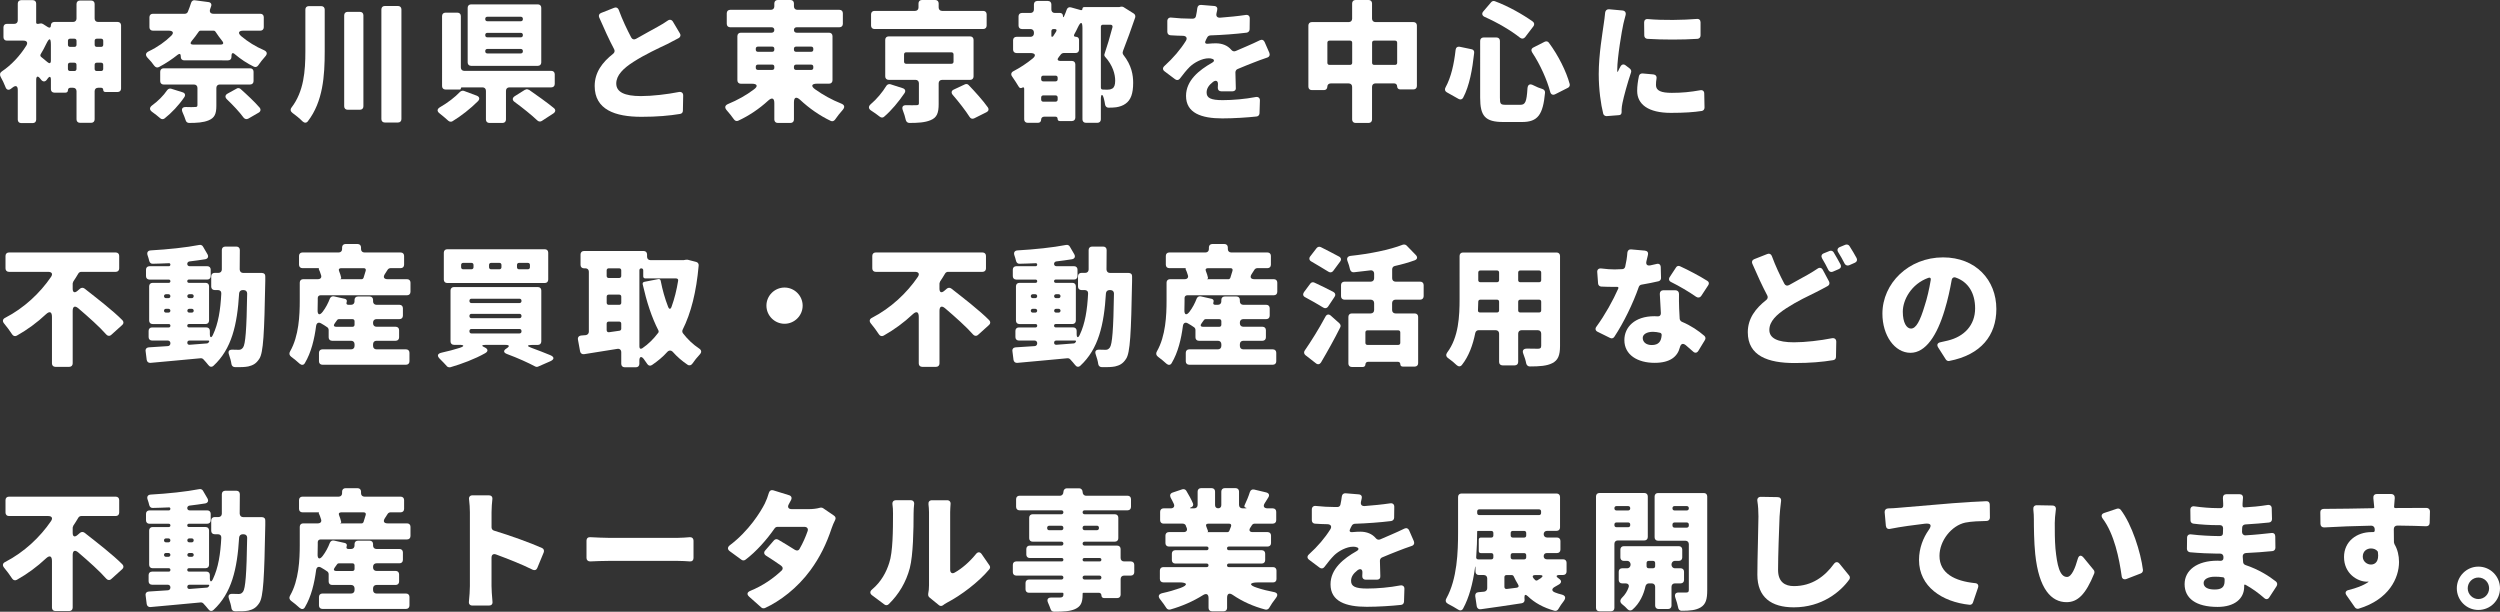
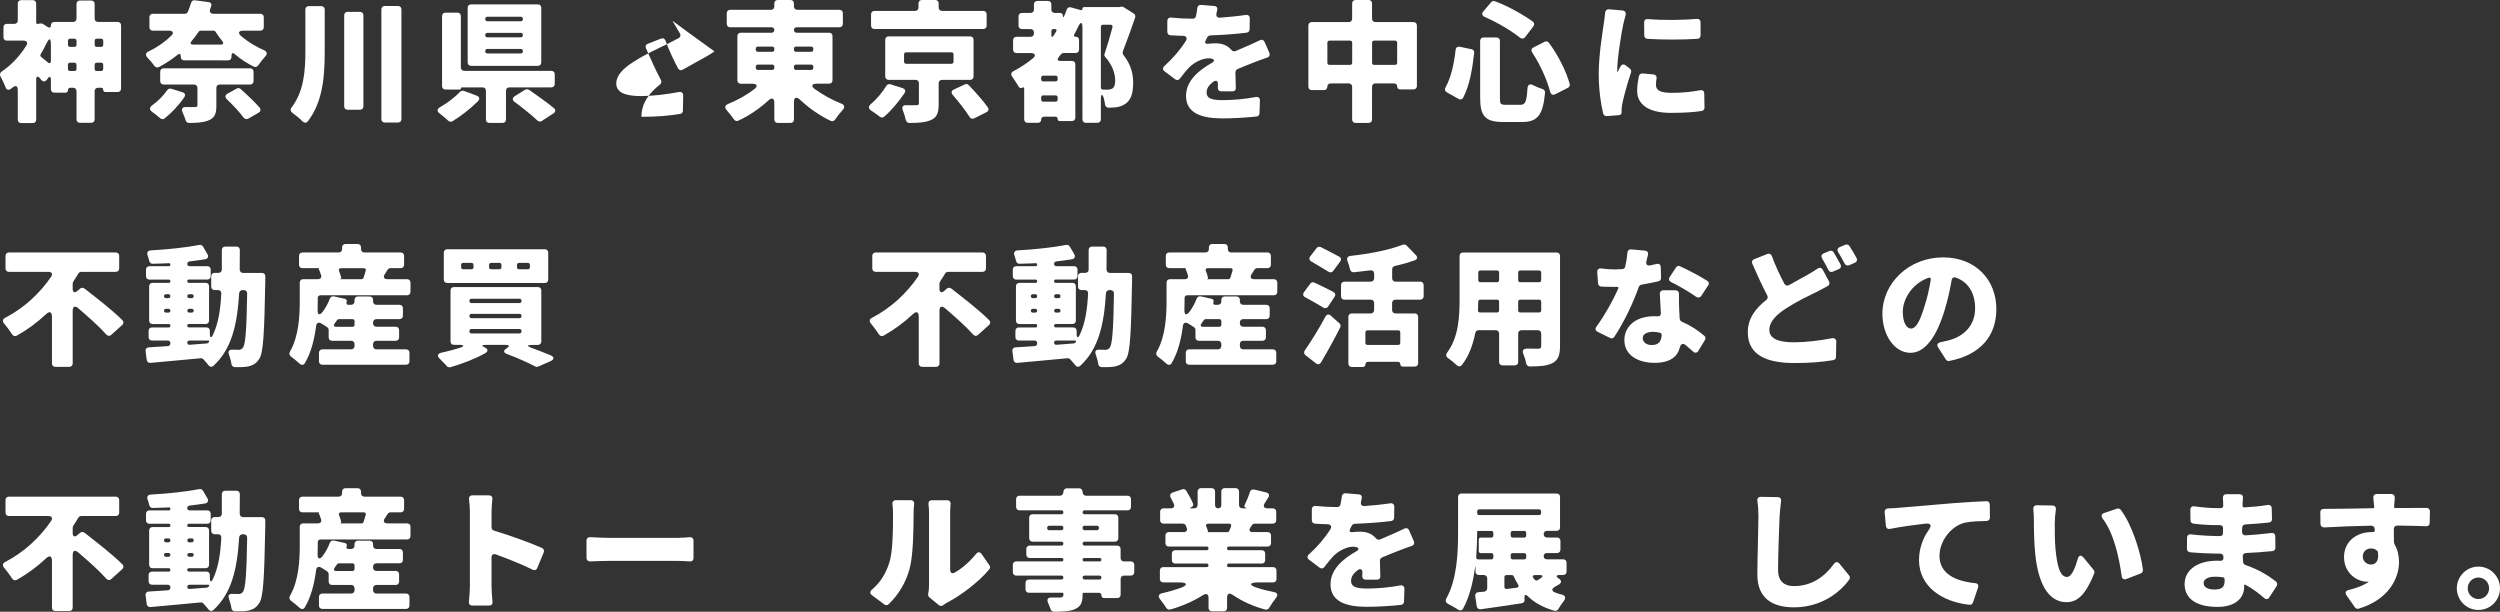
<svg xmlns="http://www.w3.org/2000/svg" version="1.1" id="Layer_1" x="0px" y="0px" viewBox="0 0 880.48 215.44" style="enable-background:new 0 0 880.48 215.44;" xml:space="preserve">
  <rect x="0" y="0" width="880.48" height="215.44" fill="#333333" stroke="none" />
  <style type="text/css">
	.st0{fill:#FFFFFF;}
</style>
  <g>
    <g>
      <path class="st0" d="M34.53,7.73h6.91c0.72,0,1.2,0.48,1.2,1.2V31.2c0,0.72-0.48,1.2-1.2,1.2h-4.32c-0.48,0-0.77-0.29-0.77-0.77    c0-0.43-0.29-0.72-0.72-0.72h-1.1c-0.72,0-1.2,0.48-1.2,1.2v9.94c0,0.72-0.48,1.2-1.2,1.2h-3.98c-0.72,0-1.2-0.48-1.2-1.2v-9.94    c0-0.72-0.48-1.2-1.2-1.2h-0.96c-0.53,0-0.86,0.34-0.86,0.86c0,0.53-0.34,0.86-0.86,0.86h-3.94c-0.72,0-1.2-0.48-1.2-1.2v-3.31    c0-1.25-0.48-1.39-1.2-0.38l-0.24,0.34c-0.62,0.82-1.39,0.77-2.02,0l-0.34-0.43c-0.82-1.06-1.39-0.82-1.39,0.48v14.02    c0,0.72-0.48,1.2-1.2,1.2H7.46c-0.72,0-1.2-0.48-1.2-1.2V31.68c0-1.44-0.72-1.73-1.82-0.86L3.81,31.3    c-0.77,0.58-1.54,0.34-1.87-0.62c-0.48-1.2-1.1-2.59-1.73-3.65c-0.38-0.72-0.24-1.44,0.43-1.87c3.31-2.21,6.38-5.47,8.64-9.12    c0.62-1.01,0.19-1.73-1.01-1.73H2.42c-0.72,0-1.2-0.48-1.2-1.2V9.6c0-0.72,0.48-1.2,1.2-1.2h2.64c0.72,0,1.2-0.48,1.2-1.2V1.25    c0-0.72,0.48-1.2,1.2-1.2h4.08c0.72,0,1.2,0.48,1.2,1.2v6.72c0,0.24,0.19,0.43,0.43,0.43h0.34l0.72-0.14    c0.29-0.05,0.62,0,0.91,0.19l1.73,1.1c0.62,0.38,1.06,0.14,1.06-0.62c0-0.72,0.48-1.2,1.2-1.2h6.62c0.72,0,1.2-0.48,1.2-1.2V1.39    c0-0.72,0.48-1.2,1.2-1.2h3.98c0.72,0,1.2,0.48,1.2,1.2v5.14C33.33,7.25,33.81,7.73,34.53,7.73z M17.92,21.36v-5.57    c0-2.5-0.53-2.59-1.63-0.34c-0.58,1.25-1.25,2.45-1.97,3.65c-0.19,0.34-0.14,0.72,0.19,0.96c0.67,0.53,1.44,1.2,2.21,1.82    C17.44,22.51,17.92,22.32,17.92,21.36z M26.23,13.63h-1.58c-0.43,0-0.72,0.29-0.72,0.72v1.44c0,0.43,0.29,0.72,0.72,0.72h1.58    c0.43,0,0.72-0.29,0.72-0.72v-1.44C26.95,13.92,26.66,13.63,26.23,13.63z M24.64,25.01h1.58c0.43,0,0.72-0.29,0.72-0.72V22.8    c0-0.43-0.29-0.72-0.72-0.72h-1.58c-0.43,0-0.72,0.29-0.72,0.72v1.49C23.92,24.72,24.21,25.01,24.64,25.01z M35.64,13.63h-1.58    c-0.43,0-0.72,0.29-0.72,0.72v1.44c0,0.43,0.29,0.72,0.72,0.72h1.58c0.43,0,0.72-0.29,0.72-0.72v-1.44    C36.36,13.92,36.07,13.63,35.64,13.63z M34.05,25.01h1.58c0.43,0,0.72-0.29,0.72-0.72V22.8c0-0.43-0.29-0.72-0.72-0.72h-1.58    c-0.43,0-0.72,0.29-0.72,0.72v1.49C33.33,24.72,33.62,25.01,34.05,25.01z" />
      <path class="st0" d="M91.7,10.8h-6c-1.68,0-2.02,0.82-0.77,1.92c2.35,1.97,5.09,3.7,8.02,4.94c1.15,0.53,1.3,1.3,0.48,2.21    c-0.91,1.01-1.82,2.16-2.5,3.17c-0.38,0.53-0.96,0.72-1.54,0.43c-2.4-1.15-4.61-2.64-6.67-4.37c-0.72-0.67-1.2-0.43-1.2,0.53v0.43    c0,0.72-0.48,1.2-1.2,1.2H64.87c-0.72,0-1.2-0.48-1.2-1.2v-0.24c0-0.86-0.43-1.06-1.1-0.53c-1.92,1.54-4.13,3.02-6.58,4.32    c-0.62,0.34-1.25,0.1-1.68-0.48c-0.62-0.91-1.44-1.87-2.3-2.74c-0.86-0.91-0.82-1.73,0.34-2.3c3.22-1.54,5.81-3.41,7.87-5.42    c1.15-1.06,0.77-1.87-0.82-1.87h-5.57c-0.72,0-1.2-0.48-1.2-1.2V6.05c0-0.72,0.48-1.2,1.2-1.2h11.28c0.48,0,0.91-0.29,1.06-0.72    c0.43-1.06,0.82-2.11,1.15-3.17c0.19-0.62,0.72-0.96,1.3-0.86l4.75,0.62c0.91,0.1,1.3,0.77,0.96,1.58l-0.29,0.82    c-0.38,1.06,0.05,1.73,1.15,1.73H91.7c0.72,0,1.2,0.48,1.2,1.2V9.6C92.9,10.32,92.42,10.8,91.7,10.8z M60.31,31.25l3.98,1.25    c0.86,0.24,1.15,0.96,0.62,1.73c-1.92,2.83-4.51,5.57-6.96,7.49c-0.43,0.34-1.06,0.34-1.49-0.05c-0.82-0.72-1.92-1.58-2.93-2.3    c-0.96-0.72-0.91-1.54,0.05-2.26c2.06-1.49,3.98-3.41,5.28-5.33C59.2,31.3,59.78,31.06,60.31,31.25z M88.1,29.76H77.4    c-0.72,0-1.2,0.48-1.2,1.2v6.29c0,2.88-0.62,4.27-2.74,5.14c-1.87,0.77-4.13,0.91-6.86,0.91c-0.58,0-1.06-0.38-1.2-0.91    c-0.29-0.91-0.67-1.87-1.1-2.83c-0.53-1.2-0.1-1.92,1.25-1.87c1.3,0.05,2.54,0.05,2.98,0h0.1c0.67,0,0.91-0.1,0.91-0.67v-6.05    c0-0.72-0.48-1.2-1.2-1.2H57.62c-0.72,0-1.2-0.48-1.2-1.2v-3.31c0-0.72,0.48-1.2,1.2-1.2H88.1c0.72,0,1.2,0.48,1.2,1.2v3.31    C89.3,29.28,88.82,29.76,88.1,29.76z M75.28,10.8h-4.7c-0.24,0-0.48,0.14-0.58,0.34c-0.77,1.15-1.63,2.26-2.54,3.36    c-0.58,0.72-0.38,1.2,0.58,1.2h9.65c0.96,0,1.2-0.48,0.58-1.25c-0.86-1.06-1.63-2.16-2.4-3.31C75.76,10.94,75.52,10.8,75.28,10.8z     M80.13,32.98l3.22-1.78c0.43-0.29,0.96-0.19,1.34,0.1c2.26,2.02,4.99,4.56,6.77,6.63c0.48,0.62,0.34,1.34-0.34,1.73l-3.65,2.11    c-0.62,0.34-1.25,0.19-1.68-0.34c-1.39-1.92-3.74-4.42-5.9-6.48C79.17,34.23,79.27,33.46,80.13,32.98z" />
      <path class="st0" d="M108.74,2.16h4.42c0.72,0,1.2,0.48,1.2,1.2v14.79c0,8.54-0.58,17.62-5.95,24.58    c-0.48,0.62-1.2,0.62-1.82,0.05c-1.06-1.06-2.4-2.16-3.6-3.02c-0.72-0.53-0.82-1.25-0.29-1.92c4.32-5.66,4.85-12.82,4.85-19.73    V3.36C107.54,2.64,108.02,2.16,108.74,2.16z M122.42,4.18h4.37c0.72,0,1.2,0.48,1.2,1.2v32.07c0,0.72-0.48,1.2-1.2,1.2h-4.37    c-0.72,0-1.2-0.48-1.2-1.2V5.38C121.22,4.66,121.7,4.18,122.42,4.18z M135.52,2.11h4.66c0.72,0,1.2,0.48,1.2,1.2v38.64    c0,0.72-0.48,1.2-1.2,1.2h-4.66c-0.72,0-1.2-0.48-1.2-1.2V3.31C134.32,2.59,134.8,2.11,135.52,2.11z" />
      <path class="st0" d="M162.07,32.31c0.38-0.29,0.86-0.48,1.34-0.29l4.51,1.68c0.96,0.38,1.15,1.15,0.43,1.92    c-2.69,2.69-6,5.28-9.02,7.1c-0.43,0.24-1.01,0.19-1.44-0.19c-0.91-0.82-2.02-1.78-3.07-2.59c-1.01-0.77-0.91-1.58,0.19-2.21    c2.69-1.54,5.28-3.55,6.96-5.33L162.07,32.31z M194.18,30.77H179.4c-0.72,0-1.2,0.48-1.2,1.2V42.1c0,0.72-0.48,1.2-1.2,1.2h-4.66    c-0.72,0-1.2-0.48-1.2-1.2V31.97c0-0.72-0.48-1.2-1.2-1.2h-7.25c-0.24,0-0.38,0.14-0.38,0.38c0,0.24-0.14,0.38-0.38,0.38h-5.04    c-0.72,0-1.2-0.48-1.2-1.2V5.66c0-0.72,0.48-1.2,1.2-1.2h4.22c0.72,0,1.2,0.48,1.2,1.2v18.1c0,0.72,0.48,1.2,1.2,1.2h30.67    c0.72,0,1.2,0.48,1.2,1.2v3.41C195.38,30.29,194.9,30.77,194.18,30.77z M190.63,2.74v19.25c0,0.72-0.48,1.2-1.2,1.2h-23.52    c-0.72,0-1.2-0.48-1.2-1.2V2.74c0-0.72,0.48-1.2,1.2-1.2h23.52C190.15,1.54,190.63,2.02,190.63,2.74z M184.15,6.77V6.62    c0-0.43-0.29-0.72-0.72-0.72h-11.81c-0.43,0-0.72,0.29-0.72,0.72v0.14c0,0.43,0.29,0.72,0.72,0.72h11.81    C183.86,7.49,184.15,7.2,184.15,6.77z M184.15,12.43v-0.14c0-0.43-0.29-0.72-0.72-0.72h-11.81c-0.43,0-0.72,0.29-0.72,0.72v0.14    c0,0.43,0.29,0.72,0.72,0.72h11.81C183.86,13.15,184.15,12.86,184.15,12.43z M184.15,18.1v-0.14c0-0.43-0.29-0.72-0.72-0.72    h-11.81c-0.43,0-0.72,0.29-0.72,0.72v0.14c0,0.43,0.29,0.72,0.72,0.72h11.81C183.86,18.82,184.15,18.53,184.15,18.1z     M181.27,33.89l3.6-2.26h0.1c0.34-0.29,0.86-0.24,1.25,0h0.1c2.69,1.87,6.29,4.42,8.74,6.43c0.72,0.58,0.62,1.34-0.14,1.87    l-4.13,2.69c-0.48,0.29-1.1,0.24-1.54-0.19c-1.97-1.87-5.18-4.46-8.02-6.53C180.36,35.28,180.4,34.47,181.27,33.89z" />
-       <path class="st0" d="M237,7.63l2.45,4.13c0.38,0.58,0.24,1.25-0.38,1.63c-1.3,0.72-2.59,1.39-4.03,2.11    c-2.74,1.3-8.02,3.74-11.95,6.29c-3.55,2.26-6.05,4.7-6.05,7.63c0,2.98,2.88,4.42,8.69,4.42c3.98,0,9.26-0.62,13.39-1.44    c0.91-0.14,1.49,0.34,1.49,1.2l-0.1,5.38c0,0.62-0.38,1.06-1.01,1.15c-3.79,0.62-8.06,1.01-13.59,1.01    c-9.31,0-16.47-2.54-16.47-10.85c0-4.85,2.74-8.4,6.53-11.38c0.48-0.38,0.62-1.01,0.34-1.54c-1.78-3.36-3.55-7.25-5.28-11.23    c-0.29-0.67-0.05-1.3,0.67-1.58l4.61-1.82c0.67-0.29,1.3,0,1.58,0.67c1.34,3.65,2.93,6.96,4.42,9.79    c0.34,0.67,1.01,0.86,1.68,0.48c2.93-1.68,5.81-3.22,7.58-4.22c1.39-0.77,2.54-1.44,3.6-2.21C235.84,6.77,236.56,6.91,237,7.63z" />
+       <path class="st0" d="M237,7.63l2.45,4.13c0.38,0.58,0.24,1.25-0.38,1.63c-1.3,0.72-2.59,1.39-4.03,2.11    c-2.74,1.3-8.02,3.74-11.95,6.29c-3.55,2.26-6.05,4.7-6.05,7.63c0,2.98,2.88,4.42,8.69,4.42c3.98,0,9.26-0.62,13.39-1.44    c0.91-0.14,1.49,0.34,1.49,1.2l-0.1,5.38c0,0.62-0.38,1.06-1.01,1.15c-3.79,0.62-8.06,1.01-13.59,1.01    c0-4.85,2.74-8.4,6.53-11.38c0.48-0.38,0.62-1.01,0.34-1.54c-1.78-3.36-3.55-7.25-5.28-11.23    c-0.29-0.67-0.05-1.3,0.67-1.58l4.61-1.82c0.67-0.29,1.3,0,1.58,0.67c1.34,3.65,2.93,6.96,4.42,9.79    c0.34,0.67,1.01,0.86,1.68,0.48c2.93-1.68,5.81-3.22,7.58-4.22c1.39-0.77,2.54-1.44,3.6-2.21C235.84,6.77,236.56,6.91,237,7.63z" />
      <path class="st0" d="M292,29.47h-4.27c-1.92,0-2.21,0.86-0.67,1.97c2.74,1.97,5.95,3.74,9.22,5.04c1.2,0.48,1.34,1.25,0.53,2.21    c-0.96,1.06-1.97,2.35-2.69,3.41c-0.38,0.53-0.96,0.77-1.54,0.48c-3.84-1.82-7.58-4.42-10.8-7.44c-1.34-1.2-2.16-0.91-2.16,0.91    v6.05c0,0.72-0.48,1.2-1.2,1.2h-4.51c-0.72,0-1.2-0.48-1.2-1.2v-5.76c0-1.82-0.82-2.11-2.16-0.91c-3.12,2.88-6.77,5.33-10.51,7.06    c-0.58,0.29-1.15,0.1-1.54-0.43c-0.72-1.01-1.68-2.26-2.59-3.26c-0.77-0.91-0.62-1.68,0.48-2.16c3.26-1.34,6.48-3.12,9.17-5.18    c1.49-1.1,1.15-1.97-0.72-1.97h-3.94c-0.72,0-1.2-0.48-1.2-1.2V12.72c0-0.72,0.48-1.2,1.2-1.2h10.85c0.58,0,0.96-0.38,0.96-0.96    c0-0.58-0.38-0.96-0.96-0.96h-14.59c-0.72,0-1.2-0.48-1.2-1.2V4.66c0-0.72,0.48-1.2,1.2-1.2h14.35c0.72,0,1.2-0.48,1.2-1.2V1.2    c0-0.72,0.48-1.2,1.2-1.2h4.51c0.72,0,1.2,0.48,1.2,1.2v1.06c0,0.72,0.48,1.2,1.2,1.2h14.83c0.72,0,1.2,0.48,1.2,1.2V8.4    c0,0.72-0.48,1.2-1.2,1.2h-15.07c-0.58,0-0.96,0.38-0.96,0.96c0,0.58,0.38,0.96,0.96,0.96H292c0.72,0,1.2,0.48,1.2,1.2v15.55    C293.2,28.99,292.72,29.47,292,29.47z M266.18,17.14v0.38c0,0.43,0.29,0.72,0.72,0.72h5.09c0.43,0,0.72-0.29,0.72-0.72v-0.38    c0-0.43-0.29-0.72-0.72-0.72h-5.09C266.47,16.42,266.18,16.71,266.18,17.14z M266.18,23.47v0.43c0,0.43,0.29,0.72,0.72,0.72h5.09    c0.43,0,0.72-0.29,0.72-0.72v-0.43c0-0.43-0.29-0.72-0.72-0.72h-5.09C266.47,22.75,266.18,23.04,266.18,23.47z M285.72,16.42    h-5.38c-0.43,0-0.72,0.29-0.72,0.72v0.38c0,0.43,0.29,0.72,0.72,0.72h5.38c0.43,0,0.72-0.29,0.72-0.72v-0.38    C286.44,16.71,286.15,16.42,285.72,16.42z M286.44,23.91v-0.43c0-0.43-0.29-0.72-0.72-0.72h-5.38c-0.43,0-0.72,0.29-0.72,0.72    v0.43c0,0.43,0.29,0.72,0.72,0.72h5.38C286.15,24.63,286.44,24.34,286.44,23.91z" />
      <path class="st0" d="M313.6,29.67l4.32,1.39c0.91,0.29,1.15,1.01,0.62,1.78c-2.06,3.02-4.61,6.1-7.15,8.26    c-0.43,0.43-1.06,0.38-1.54,0c-0.91-0.72-2.06-1.54-3.12-2.21c-0.91-0.62-0.91-1.44-0.1-2.16c2.16-1.82,4.22-4.32,5.52-6.48    C312.45,29.76,313.03,29.52,313.6,29.67z M347.49,5.04v3.98c0,0.72-0.48,1.2-1.2,1.2h-38.31c-0.72,0-1.2-0.48-1.2-1.2V5.04    c0-0.72,0.48-1.2,1.2-1.2h14.31c0.72,0,1.2-0.48,1.2-1.2V1.2c0-0.72,0.48-1.2,1.2-1.2h4.7c0.72,0,1.2,0.48,1.2,1.2v1.44    c0,0.72,0.48,1.2,1.2,1.2h14.5C347.01,3.84,347.49,4.32,347.49,5.04z M341.68,28.13h-9.89c-0.72,0-1.2,0.48-1.2,1.2v7.3    c0,3.12-0.58,4.8-2.88,5.71c-1.97,0.82-4.46,0.96-7.44,0.96c-0.62,0-1.1-0.43-1.25-1.01c-0.24-1.1-0.62-2.35-1.06-3.46    c-0.43-1.15,0-1.82,1.2-1.78c1.44,0,2.93,0.05,3.41,0h0.1c0.72,0,0.96-0.14,0.96-0.67v-7.06c0-0.72-0.48-1.2-1.2-1.2h-9.46    c-0.72,0-1.2-0.48-1.2-1.2V14.02c0-0.72,0.48-1.2,1.2-1.2h28.71c0.72,0,1.2,0.48,1.2,1.2v12.91    C342.88,27.65,342.4,28.13,341.68,28.13z M318.4,19.15v2.59c0,0.43,0.29,0.72,0.72,0.72h15.99c0.43,0,0.72-0.29,0.72-0.72v-2.59    c0-0.43-0.29-0.72-0.72-0.72h-15.99C318.69,18.43,318.4,18.72,318.4,19.15z M335.92,31.54l3.89-1.82    c0.48-0.24,1.01-0.14,1.34,0.24c2.26,2.35,5.04,5.42,6.77,7.87c0.43,0.67,0.24,1.34-0.48,1.68l-4.32,2.16    c-0.62,0.34-1.3,0.1-1.63-0.48c-1.44-2.26-3.79-5.28-5.95-7.78C334.92,32.69,335.06,31.92,335.92,31.54z" />
      <path class="st0" d="M394.82,2.35c0.29-0.05,0.62,0,0.86,0.14l3.6,2.26c0.48,0.29,0.67,0.86,0.53,1.39    c-1.34,3.94-2.93,8.3-4.32,11.86v0.1c-0.19,0.38-0.1,0.86,0.14,1.2c2.98,3.79,3.46,7.2,3.46,9.89c0,3.74-0.82,6.05-2.69,7.34    c-0.91,0.67-2.06,1.06-3.31,1.25c-0.77,0.1-1.68,0.14-2.69,0.14c-0.67,0-1.1-0.48-1.2-1.1c-0.1-0.67-0.24-1.39-0.43-2.11    c-0.48-1.82-1.06-1.68-1.06,0.24v7.1c0,0.72-0.48,1.2-1.2,1.2h-4.08c-0.72,0-1.2-0.48-1.2-1.2V9.89c0-2.3-0.58-2.4-1.58-0.34    c-0.38,0.86-0.82,1.68-1.25,2.45c-0.34,0.58-0.14,0.96,0.53,0.96c0.67,0,1.1,0.43,1.1,1.1v3.41c0,0.72-0.48,1.2-1.2,1.2h-4.18    c-0.38,0-0.77,0.19-1.01,0.48c-0.24,0.34-0.48,0.62-0.72,0.91c0,0.05,0,0.05-0.05,0.1c-0.67,0.77-0.43,1.3,0.67,1.3h3.98    c0.72,0,1.2,0.48,1.2,1.2v18.77c0,0.72-0.48,1.2-1.2,1.2h-4.27c-0.48,0-0.77-0.29-0.77-0.77s-0.29-0.77-0.77-0.77h-3.94    c-0.67,0-1.1,0.43-1.1,1.1c0,0.62-0.43,1.06-1.06,1.06h-3.7c-0.72,0-1.2-0.48-1.2-1.2V31.3c0-0.53-0.29-0.67-0.67-0.43    c-0.05,0.05-0.05,0.05-0.1,0.05c-0.48,0.24-0.86,0.1-1.15-0.38c-0.62-1.06-1.54-2.45-2.3-3.55c-0.58-0.77-0.38-1.49,0.43-1.92    c2.4-1.25,4.66-2.74,6.72-4.42c1.39-1.1,1.01-1.97-0.77-1.97H358c-0.72,0-1.2-0.48-1.2-1.2v-3.31c0-0.72,0.48-1.2,1.2-1.2h4.94    c0.72,0,1.2-0.48,1.2-1.2v-0.34c0-0.72-0.48-1.2-1.2-1.2h-3.02c-0.72,0-1.2-0.48-1.2-1.2V5.76c0-0.72,0.48-1.2,1.2-1.2h3.02    c0.72,0,1.2-0.48,1.2-1.2V1.54c0-0.72,0.48-1.2,1.2-1.2h3.74c0.72,0,1.2,0.48,1.2,1.2v1.82c0,0.72,0.48,1.2,1.2,1.2h1.87    c0.58,0,1.01,0.43,1.01,1.01c0,0.62,0.19,0.67,0.43,0.1c0.34-0.72,0.62-1.49,0.91-2.3c0.24-0.67,0.82-0.96,1.49-0.77l3.46,0.96    c0.34,0.1,0.58-0.1,0.58-0.48c0-0.34,0.24-0.58,0.62-0.58h12.34l0.19-0.05h0.1l0.24-0.1H394.82z M372.5,27.94v-0.58    c0-0.43-0.29-0.72-0.72-0.72h-4.37c-0.43,0-0.72,0.29-0.72,0.72v0.58c0,0.43,0.29,0.72,0.72,0.72h4.37    C372.21,28.66,372.5,28.37,372.5,27.94z M367.41,35.81h4.37c0.43,0,0.72-0.29,0.72-0.72v-0.77c0-0.43-0.29-0.72-0.72-0.72h-4.37    c-0.43,0-0.72,0.29-0.72,0.72v0.77C366.69,35.52,366.98,35.81,367.41,35.81z M370.53,12.96c0.14,0,0.29-0.1,0.38-0.19l1.01-1.58    c0.38-0.58,0.19-0.96-0.48-0.96h-0.43c-0.43,0-0.72,0.29-0.72,0.72v1.78C370.29,12.86,370.39,12.96,370.53,12.96z M387.72,9.41    v21.41c0,0.43,0.24,0.72,0.62,0.72c0.62,0.05,1.15,0.05,1.63,0.05c0.62,0,1.25-0.1,1.68-0.38h0.1c0.67-0.43,1.01-1.3,1.01-2.78    c0-2.21-0.77-5.38-3.65-8.54c-0.14-0.19-0.24-0.48-0.14-0.77c0.91-2.69,2.02-6.38,2.83-9.5c0.14-0.53-0.14-0.91-0.67-0.91h-2.69    C388,8.69,387.72,8.98,387.72,9.41z" />
      <path class="st0" d="M434.08,32.16h-3.98c-0.77,0-1.25-0.53-1.2-1.3c0-0.34,0.05-0.67,0.05-1.06c0.1-1.3-0.67-1.73-1.73-0.96    c-1.54,1.2-2.26,2.35-2.26,3.74c0,1.92,1.44,2.69,5.66,2.69c3.55,0,7.92-0.38,11.67-1.1c0.86-0.14,1.49,0.34,1.44,1.25l-0.14,4.51    c-0.05,0.58-0.43,1.06-1.06,1.1c-3.02,0.34-8.06,0.67-12.05,0.67c-7.44,0-12.77-1.92-12.77-7.92c0-5.42,4.56-9.07,9.22-11.71    c0.72-0.38,0.86-1.01,0.14-1.3c-0.43-0.19-0.91-0.24-1.39-0.24c-2.35,0-5.14,1.54-6.67,3.02c-1.15,1.15-2.26,2.54-3.46,4.13    c-0.43,0.58-1.1,0.67-1.68,0.24l-3.7-2.78c-0.72-0.53-0.77-1.25-0.1-1.87c3.17-2.88,5.66-5.81,7.58-8.88    c0.62-1.01,0.14-1.73-1.01-1.78c-1.39,0-3.02-0.1-4.46-0.19c-0.62-0.05-1.06-0.53-1.06-1.2V7.44c0-0.86,0.58-1.34,1.39-1.25    c2.11,0.24,4.75,0.38,6.72,0.38h0.91c0.53,0,0.96-0.34,1.06-0.86c0.24-1.06,0.38-2.02,0.48-2.83c0.1-0.77,0.58-1.2,1.34-1.15    l4.61,0.38c0.82,0.05,1.25,0.62,1.06,1.34v0.1c-0.05,0.38-0.14,0.72-0.24,1.1c-0.24,1.01,0.19,1.63,1.25,1.58    c3.07-0.24,6.14-0.53,9.02-0.96c0.86-0.14,1.44,0.34,1.44,1.2l-0.05,3.84c0,0.62-0.43,1.1-1.06,1.2    c-3.84,0.48-8.59,0.82-12.82,0.96c-0.43,0.05-0.86,0.29-1.06,0.72c-0.14,0.29-0.34,0.58-0.48,0.91v0.1    c-0.53,0.86-0.19,1.34,0.86,1.2c0.91-0.1,1.97-0.14,2.69-0.14c2.21,0,4.13,0.77,5.38,2.26c0.43,0.53,1.01,0.72,1.63,0.43    c1.39-0.62,2.59-1.1,3.89-1.68c1.58-0.67,3.12-1.39,4.61-2.11c0.72-0.34,1.34-0.05,1.63,0.62l1.68,3.84    c0.29,0.77,0,1.44-0.82,1.68c-1.58,0.53-3.55,1.25-4.85,1.78c-1.54,0.62-3.46,1.34-5.57,2.26c-0.43,0.19-0.72,0.67-0.72,1.15    l0.14,5.42C435.33,31.68,434.85,32.16,434.08,32.16z" />
      <path class="st0" d="M484.43,7.78h13.39c0.72,0,1.2,0.48,1.2,1.2v21.31c0,0.72-0.48,1.2-1.2,1.2h-4.7c-0.62,0-1.06-0.43-1.06-1.06    s-0.43-1.06-1.06-1.06h-6.58c-0.72,0-1.2,0.48-1.2,1.2V42.1c0,0.72-0.48,1.2-1.2,1.2h-4.61c-0.72,0-1.2-0.48-1.2-1.2V30.58    c0-0.72-0.48-1.2-1.2-1.2h-6.34c-0.72,0-1.2,0.48-1.2,1.15c0,0.72-0.48,1.2-1.15,1.2h-4.32c-0.72,0-1.2-0.48-1.2-1.2V8.98    c0-0.72,0.48-1.2,1.2-1.2h13.01c0.72,0,1.2-0.48,1.2-1.2V1.2c0-0.72,0.48-1.2,1.2-1.2h4.61c0.72,0,1.2,0.48,1.2,1.2v5.38    C483.23,7.3,483.72,7.78,484.43,7.78z M468.21,22.85h7.3c0.43,0,0.72-0.29,0.72-0.72v-7.1c0-0.43-0.29-0.72-0.72-0.72h-7.3    c-0.43,0-0.72,0.29-0.72,0.72v7.1C467.49,22.56,467.78,22.85,468.21,22.85z M483.96,22.85h7.39c0.43,0,0.72-0.29,0.72-0.72v-7.1    c0-0.43-0.29-0.72-0.72-0.72h-7.39c-0.43,0-0.72,0.29-0.72,0.72v7.1C483.23,22.56,483.52,22.85,483.96,22.85z" />
      <path class="st0" d="M514.1,16.47l4.13,0.86c0.67,0.1,1.06,0.62,0.96,1.3c-0.62,5.66-1.63,11.57-3.89,15.79    c-0.34,0.62-0.96,0.77-1.58,0.43l-4.18-2.35c-0.67-0.38-0.82-1.06-0.43-1.73c1.92-3.5,2.98-8.11,3.55-13.25    C512.75,16.75,513.33,16.32,514.1,16.47z M522.5,13.2h4.56c0.72,0,1.2,0.48,1.2,1.2v19.97c0,2.3,0.19,2.54,2.16,2.54h5.04    c1.73,0,2.21-1.01,2.5-5.76c0.1-1.39,0.86-1.78,2.11-1.1c1.01,0.53,2.16,1.01,3.17,1.3c0.62,0.19,0.96,0.72,0.91,1.3    c-0.72,7.78-2.54,10.32-8.11,10.32h-6.58c-6.43,0-8.16-2.11-8.16-8.59V14.4C521.3,13.68,521.78,13.2,522.5,13.2z M522.4,4.03    l2.78-3.26c0.34-0.38,0.82-0.53,1.3-0.34c4.7,1.73,9.84,4.66,13.34,7.15c0.58,0.43,0.67,1.1,0.24,1.68l-2.93,3.84    c-0.48,0.58-1.15,0.67-1.78,0.19c-3.17-2.54-8.02-5.38-12.48-7.34C521.97,5.52,521.78,4.75,522.4,4.03z M540.07,16.71l3.98-2.02    c0.53-0.24,1.1-0.14,1.44,0.34c3.36,4.51,6.14,10.13,7.34,14.55c0.14,0.53-0.1,1.1-0.62,1.34l-4.46,2.26    c-0.86,0.43-1.54,0.1-1.78-0.82c-1.1-4.18-3.5-9.6-6.34-13.87C539.16,17.76,539.3,17.09,540.07,16.71z" />
      <path class="st0" d="M566.66,3.26l4.75,0.43c0.96,0.1,1.34,0.77,1.1,1.68c-0.34,1.15-0.62,2.5-0.77,3.02    c-0.53,2.35-2.16,11.9-2.16,16.13v0.53c0,0.34,0.14,0.34,0.29,0.05c0.24-0.58,0.53-1.1,0.82-1.63c0.43-0.82,1.15-1.01,1.87-0.43    l1.49,1.15c0.38,0.34,0.58,0.86,0.38,1.34c-1.3,3.89-2.54,8.4-3.02,10.8c-0.14,0.62-0.29,1.73-0.29,2.16v1.01    c0,0.62-0.34,1.06-0.96,1.06l-4.32,0.34c-0.58,0-1.06-0.34-1.2-0.86c-0.82-3.22-1.58-8.45-1.58-13.97    c0-6.91,1.34-14.45,1.78-17.76c0.14-1.06,0.38-2.5,0.48-3.89C565.41,3.7,565.94,3.22,566.66,3.26z M578.52,25.87l3.79,0.34    c0.82,0.1,1.25,0.67,1.1,1.49c-0.14,0.77-0.19,1.49-0.19,2.26c0,2.02,1.87,2.74,5.57,2.74c3.6,0,6.53-0.29,9.99-0.91    c0.86-0.19,1.44,0.29,1.44,1.15l0.1,4.94c0,0.62-0.38,1.1-0.96,1.2c-2.78,0.43-6.14,0.67-10.9,0.67c-7.92,0-11.86-2.98-11.86-7.73    c0-1.73,0.24-3.41,0.62-5.23C577.36,26.16,577.89,25.83,578.52,25.87z M580.39,6.72c5.33,0.48,12.43,0.34,17.19-0.05    c0.82-0.1,1.34,0.38,1.34,1.2v4.61c0,0.67-0.43,1.15-1.1,1.2c-5.42,0.34-12.15,0.34-17.62,0c-0.67-0.05-1.1-0.53-1.1-1.2    l-0.05-4.56C579.04,7.1,579.57,6.62,580.39,6.72z" />
      <path class="st0" d="M27.24,102.47l0.96-0.82c0.48-0.38,1.06-0.38,1.54-0.05c4.22,3.31,10.03,7.78,13.39,11.19    c0.48,0.53,0.48,1.2-0.1,1.68l-3.84,3.46c-0.58,0.53-1.3,0.43-1.78-0.14c-2.35-2.69-6.24-6.14-9.84-9.22    c-1.2-1.01-1.97-0.67-1.97,0.91V128c0,0.72-0.48,1.2-1.2,1.2h-4.9c-0.72,0-1.2-0.48-1.2-1.2v-16.42c0-1.78-0.82-2.11-2.11-0.91    c-3.12,2.93-6.58,5.47-10.27,7.54c-0.62,0.34-1.25,0.14-1.63-0.43c-0.82-1.25-1.87-2.69-2.88-3.89c-0.62-0.77-0.48-1.54,0.43-1.97    c6.62-3.41,12.29-8.74,16.13-14.4c0.72-1.06,0.29-1.78-1.01-1.78H3.14c-0.72,0-1.2-0.48-1.2-1.2v-4.42c0-0.72,0.48-1.2,1.2-1.2    h37.64c0.72,0,1.2,0.48,1.2,1.2v4.42c0,0.72-0.48,1.2-1.2,1.2H28.63c-0.43,0-0.86,0.24-1.06,0.62c-0.58,0.96-1.15,1.92-1.78,2.83    v0.1c-0.1,0.19-0.19,0.38-0.19,0.58v1.82C25.6,102.99,26.28,103.28,27.24,102.47z" />
      <path class="st0" d="M85.65,96.13h6.58c0.77,0,1.25,0.48,1.2,1.25v1.58c-0.34,18.43-0.67,25.3-2.11,27.41    c-1.15,1.78-2.3,2.3-3.89,2.69c-1.2,0.24-2.88,0.29-4.66,0.24c-0.67,0-1.15-0.43-1.25-1.06c-0.14-1.06-0.48-2.21-0.86-3.31    c-0.43-1.2-0.05-1.82,1.25-1.78c0.86,0.05,1.63,0.05,2.16,0.05c0.67,0,1.06-0.19,1.54-0.82c0.82-1.15,1.25-6.19,1.44-19.01    c0-0.72-0.48-1.2-1.2-1.2h-0.43c-0.67,0-1.15,0.48-1.2,1.15c-0.67,11.14-2.64,19.59-9.02,25.49c-0.62,0.58-1.34,0.43-1.82-0.24    c-0.53-0.67-1.15-1.39-1.78-2.06c-0.24-0.24-0.62-0.38-0.96-0.34c-6.29,0.62-12.62,1.15-17.67,1.63c-0.67,0.05-1.2-0.38-1.3-1.06    l-0.38-3.02c-0.14-0.77,0.34-1.34,1.1-1.39c1.97-0.1,4.22-0.24,6.67-0.43c0.58,0,0.96-0.43,0.96-1.01s-0.38-0.96-0.96-0.96h-5.52    c-0.72,0-1.2-0.48-1.2-1.2v-2.21c0-0.72,0.48-1.2,1.2-1.2h5.9c0.34,0,0.58-0.24,0.58-0.62c0-0.34-0.24-0.58-0.58-0.58h-5.71    c-0.72,0-1.2-0.48-1.2-1.2v-12.1c0-0.72,0.48-1.2,1.2-1.2h5.71c0.34,0,0.58-0.24,0.58-0.58s-0.24-0.58-0.58-0.58h-6.82    c-0.72,0-1.2-0.48-1.2-1.2v-2.3c0-0.72,0.48-1.2,1.2-1.2h6.86c0.29,0,0.53-0.24,0.53-0.58c0-0.29-0.24-0.53-0.48-0.48h-0.1    c-1.92,0.1-3.79,0.14-5.62,0.19c-0.62,0.05-1.1-0.38-1.25-1.01s-0.34-1.3-0.58-1.97c-0.34-1.01,0.1-1.68,1.15-1.73    c5.95-0.34,12.43-1.01,17.09-1.92c0.53-0.1,1.06,0.14,1.3,0.62l1.54,2.64c0.48,0.86,0.19,1.58-0.77,1.78    c-1.78,0.29-3.6,0.53-5.57,0.77c-0.43,0.05-0.77,0.43-0.77,0.86c0,0.48,0.34,0.82,0.82,0.82h6.24c0.72,0,1.2,0.48,1.2,1.2v2.3    c0,0.72-0.48,1.2-1.2,1.2h-6.48c-0.34,0-0.58,0.24-0.58,0.58s0.24,0.58,0.58,0.58h5.9c0.72,0,1.2,0.48,1.2,1.2v12.1    c0,0.72-0.48,1.2-1.2,1.2h-5.86c-0.38,0-0.62,0.24-0.62,0.58c0,0.38,0.24,0.62,0.62,0.62h6.14c0.72,0,1.2,0.48,1.2,1.2v1.1    c0,1.39,0.53,1.54,1.1,0.29c1.87-3.94,2.64-8.74,2.93-14.5c0.05-0.77-0.43-1.25-1.2-1.25h-1.15c-0.72,0-1.2-0.48-1.2-1.2v-3.65    c0-0.72,0.48-1.2,1.2-1.2h1.34c0.72,0,1.2-0.48,1.2-1.2v-6.86c0-0.72,0.48-1.2,1.2-1.2h3.94c0.72,0,1.2,0.48,1.2,1.2    c0,2.35,0,4.66-0.05,6.86C84.45,95.65,84.93,96.13,85.65,96.13z M57.76,104.29c0,0.43,0.29,0.72,0.72,0.72h0.86    c0.38,0,0.67-0.29,0.67-0.72c0-0.38-0.29-0.67-0.67-0.67h-0.86C58.05,103.62,57.76,103.91,57.76,104.29z M58.43,110.1h0.91    c0.38,0,0.67-0.29,0.67-0.67c0-0.38-0.29-0.67-0.67-0.67h-0.91c-0.38,0-0.67,0.29-0.67,0.67C57.76,109.81,58.05,110.1,58.43,110.1    z M67.55,103.62h-0.86c-0.43,0-0.72,0.29-0.72,0.67c0,0.43,0.29,0.72,0.72,0.72h0.86c0.38,0,0.67-0.29,0.67-0.72    C68.23,103.91,67.94,103.62,67.55,103.62z M68.23,109.43c0-0.38-0.29-0.67-0.67-0.67h-0.91c-0.38,0-0.67,0.29-0.67,0.67    c0,0.38,0.29,0.67,0.67,0.67h0.91C67.94,110.1,68.23,109.81,68.23,109.43z M65.97,120.66v0.05c0,0.48,0.29,0.72,0.77,0.72    c2.06-0.19,4.13-0.34,6.19-0.48c0.19-0.05,0.43-0.14,0.53-0.34l0.14-0.19c0.19-0.29,0.1-0.48-0.24-0.48h-6.67    C66.26,119.94,65.97,120.23,65.97,120.66z" />
      <path class="st0" d="M111.91,104.96v1.01c0,0.96,0,1.97-0.05,3.07c-0.1,1.82,0.67,2.21,1.78,0.77c1.06-1.39,1.92-3.02,2.54-4.66    c0.24-0.58,0.82-0.91,1.44-0.77l3.84,0.86c0.58,0.14,0.86,0.62,0.62,1.2c-0.19,0.53,0,0.91,0.62,0.91h0.96    c0.72,0,1.2-0.48,1.2-1.2v-0.53c0-0.72,0.48-1.2,1.2-1.2h4.13c0.72,0,1.2,0.48,1.2,1.2v0.53c0,0.72,0.48,1.2,1.2,1.2h8.11    c0.72,0,1.2,0.48,1.2,1.2v2.64c0,0.72-0.48,1.2-1.2,1.2h-8.11c-0.72,0-1.2,0.48-1.2,1.2v0.29c0,0.72,0.48,1.2,1.2,1.2h6.77    c0.72,0,1.2,0.48,1.2,1.2v2.54c0,0.72-0.48,1.2-1.2,1.2h-6.77c-0.72,0-1.2,0.48-1.2,1.2v0.62c0,0.72,0.48,1.2,1.2,1.2h10.42    c0.72,0,1.2,0.48,1.2,1.2v3.02c0,0.72-0.48,1.2-1.2,1.2h-29.47c-0.72,0-1.2-0.48-1.2-1.2v-3.02c0-0.72,0.48-1.2,1.2-1.2h10.13    c0.72,0,1.2-0.48,1.2-1.2v-0.62c0-0.72-0.48-1.2-1.2-1.2h-6.72c-0.72,0-1.2-0.48-1.2-1.2v-2.59c0-0.38-0.19-0.77-0.48-0.96    c-0.67-0.48-1.44-0.96-2.21-1.39c-0.91-0.53-1.58-0.1-1.73,0.91c-0.58,4.56-1.73,9.36-3.94,13.06c-0.43,0.82-1.2,0.82-1.87,0.24    c-0.91-0.82-2.02-1.78-2.98-2.45c-0.62-0.48-0.82-1.15-0.38-1.87c3.12-5.42,3.41-12.77,3.41-17.86v-6.38c0-0.72,0.48-1.2,1.2-1.2    h5.18c0.96,0,1.44-0.62,1.1-1.49c-0.24-0.77-0.48-1.49-0.82-2.16l0.14-0.19l-0.05-0.05h-5.81c-0.72,0-1.2-0.48-1.2-1.2v-3.12    c0-0.72,0.48-1.2,1.2-1.2h12.77c0.72,0,1.2-0.48,1.2-1.2v-0.58c0-0.72,0.48-1.2,1.2-1.2h4.27c0.72,0,1.2,0.48,1.2,1.2v0.58    c0,0.72,0.48,1.2,1.2,1.2h12.77c0.72,0,1.2,0.48,1.2,1.2v3.12c0,0.72-0.48,1.2-1.2,1.2h-3.6c-0.38,0-0.82,0.24-1.01,0.58    c-0.34,0.53-0.67,1.01-0.96,1.49c-0.72,1.1-0.34,1.82,0.96,1.82h6.86c0.72,0,1.2,0.48,1.2,1.2v3.26c0,0.72-0.48,1.2-1.2,1.2    h-30.48C112.29,104,111.91,104.39,111.91,104.96z M124.15,112.4h-4.85c-0.24,0-0.48,0.14-0.58,0.34    c-0.24,0.38-0.53,0.72-0.77,1.06c-0.62,0.82-0.43,1.3,0.58,1.3h5.62c0.43,0,0.72-0.29,0.72-0.72v-1.25    C124.87,112.69,124.58,112.4,124.15,112.4z M128.13,94.45h-8.02c-0.67,0-0.96,0.43-0.67,1.06c0.34,0.82,0.58,1.63,0.72,2.3    c0.05,0.19-0.05,0.38-0.24,0.43c-0.19,0.05-0.19,0.1,0,0.1h7.44c0.29,0,0.53-0.19,0.67-0.48c0.24-0.77,0.53-1.63,0.77-2.5    C128.95,94.78,128.66,94.45,128.13,94.45z" />
      <path class="st0" d="M189.43,121.48h-1.97c-1.92,0-2.02,0.43-0.19,1.06c2.3,0.86,4.61,1.73,6.53,2.54c1.49,0.62,1.49,1.49,0,2.16    l-4.27,1.87c-0.29,0.14-0.72,0.14-1.06-0.05c-2.35-1.25-6-2.93-9.89-4.37c-1.3-0.48-1.39-1.25-0.19-1.97    c1.2-0.77,1.06-1.25-0.34-1.25h-7.15c-1.34,0-1.39,0.38-0.14,0.91c1.15,0.53,1.25,1.39,0.1,2.02c-3.55,2.02-8.26,3.79-12.24,4.94    c-0.48,0.1-0.91-0.05-1.25-0.34c-0.05-0.05-0.05-0.05-0.05-0.1c-0.62-0.72-1.49-1.58-2.35-2.45c-1.15-1.1-0.96-1.92,0.62-2.26    c2.21-0.48,4.37-1.06,6.34-1.68c1.73-0.58,1.63-1.06-0.19-1.06h-1.87c-0.72,0-1.2-0.48-1.2-1.2v-17.95c0-0.72,0.48-1.2,1.2-1.2    h29.57c0.72,0,1.2,0.48,1.2,1.2v17.95C190.63,120.99,190.15,121.48,189.43,121.48z M193.08,88.98v9.5c0,0.72-0.48,1.2-1.2,1.2    h-34.37c-0.72,0-1.2-0.48-1.2-1.2v-9.5c0-0.72,0.48-1.2,1.2-1.2h34.37C192.6,87.78,193.08,88.26,193.08,88.98z M166.77,94.11V93.3    c0-0.43-0.29-0.72-0.72-0.72h-2.93c-0.43,0-0.72,0.29-0.72,0.72v0.82c0,0.43,0.29,0.72,0.72,0.72h2.93    C166.48,94.83,166.77,94.54,166.77,94.11z M165.33,105.92v0.1c0,0.43,0.29,0.72,0.72,0.72h16.9c0.43,0,0.72-0.29,0.72-0.72v-0.1    c0-0.43-0.29-0.72-0.72-0.72h-16.9C165.62,105.2,165.33,105.49,165.33,105.92z M165.33,111.25v0.1c0,0.43,0.29,0.72,0.72,0.72    h16.9c0.43,0,0.72-0.29,0.72-0.72v-0.1c0-0.43-0.29-0.72-0.72-0.72h-16.9C165.62,110.53,165.33,110.82,165.33,111.25z     M165.33,116.58v0.14c0,0.43,0.29,0.72,0.72,0.72h16.9c0.43,0,0.72-0.29,0.72-0.72v-0.14c0-0.43-0.29-0.72-0.72-0.72h-16.9    C165.62,115.86,165.33,116.15,165.33,116.58z M176.61,94.11V93.3c0-0.43-0.29-0.72-0.72-0.72h-2.93c-0.43,0-0.72,0.29-0.72,0.72    v0.82c0,0.43,0.29,0.72,0.72,0.72h2.93C176.32,94.83,176.61,94.54,176.61,94.11z M186.64,94.11V93.3c0-0.43-0.29-0.72-0.72-0.72    h-3.12c-0.43,0-0.72,0.29-0.72,0.72v0.82c0,0.43,0.29,0.72,0.72,0.72h3.12C186.36,94.83,186.64,94.54,186.64,94.11z" />
-       <path class="st0" d="M242.18,91.47l2.98,0.77c0.62,0.14,0.96,0.67,0.91,1.25c-0.82,9.31-2.69,16.75-5.66,22.66    c-0.19,0.38-0.14,0.91,0.14,1.25c1.63,2.11,3.5,3.89,5.66,5.33c0.91,0.58,0.96,1.34,0.24,2.11c-0.91,0.96-1.87,2.16-2.59,3.22    c-0.43,0.62-1.1,0.82-1.73,0.38c-1.92-1.3-3.65-2.78-5.18-4.51c-0.58-0.62-1.34-0.62-1.92,0c-1.58,1.78-3.41,3.26-5.38,4.61    c-0.62,0.43-1.25,0.29-1.68-0.34c-0.38-0.58-0.82-1.15-1.25-1.78c-0.86-1.1-1.54-0.82-1.54,0.58v1.15c0,0.72-0.48,1.2-1.2,1.2H220    c-0.72,0-1.2-0.48-1.2-1.2v-4.08c0-0.86-0.58-1.34-1.39-1.2c-4.08,0.67-8.21,1.3-11.71,1.87c-0.67,0.1-1.25-0.29-1.39-0.96    l-0.77-4.22c-0.14-0.72,0.29-1.29,1.06-1.39l1.73-0.14c0.62-0.1,1.06-0.58,1.06-1.2V95.7c0-0.72-0.48-1.2-1.2-1.2h-0.53    c-0.72,0-1.2-0.48-1.2-1.2v-3.7c0-0.72,0.48-1.2,1.2-1.2h21.03c0.72,0,1.2,0.48,1.2,1.2v0.82c0,0.72,0.48,1.2,1.2,1.2h11.67    l0.82-0.14H242.18z M218.08,94.5h-3.7c-0.43,0-0.72,0.29-0.72,0.72v1.97c0,0.43,0.29,0.72,0.72,0.72h3.7    c0.43,0,0.72-0.29,0.72-0.72v-1.97C218.8,94.78,218.51,94.5,218.08,94.5z M213.67,104.48v2.16c0,0.43,0.29,0.72,0.72,0.72h3.7    c0.43,0,0.72-0.29,0.72-0.72v-2.16c0-0.43-0.29-0.72-0.72-0.72h-3.7C213.95,103.76,213.67,104.05,213.67,104.48z M214.48,117.01    l3.7-0.53c0.38-0.05,0.62-0.34,0.62-0.72v-1.78c0-0.43-0.29-0.72-0.72-0.72h-3.7c-0.43,0-0.72,0.29-0.72,0.72v2.3    C213.67,116.77,214,117.06,214.48,117.01z M225.19,95.17v26.88c0,0.72,0.43,1.01,1.06,0.58c2.11-1.44,3.94-3.26,5.57-5.42    c0.19-0.24,0.19-0.53,0.1-0.77c-2.45-4.75-4.18-10.18-5.57-16.32c-0.1-0.43,0.14-0.77,0.58-0.86l4.9-0.96    c0.43-0.1,0.77,0.14,0.86,0.58c0.62,3.22,1.49,6.29,2.59,9.12c0.38,1.01,0.91,1.01,1.25,0c1.01-2.78,1.78-5.86,2.3-9.12    c0.1-0.48-0.19-0.82-0.72-0.82h-10.85c-0.43,0-0.72-0.29-0.72-0.72v-2.16c0-0.38-0.29-0.67-0.67-0.67    C225.48,94.5,225.19,94.78,225.19,95.17z" />
-       <path class="st0" d="M276.31,101.27c3.5,0,6.38,2.88,6.38,6.38c0,3.5-2.88,6.38-6.38,6.38s-6.38-2.88-6.38-6.38    C269.92,104.15,272.8,101.27,276.31,101.27z" />
      <path class="st0" d="M332.52,102.47l0.96-0.82c0.48-0.38,1.06-0.38,1.54-0.05c4.22,3.31,10.03,7.78,13.39,11.19    c0.48,0.53,0.48,1.2-0.1,1.68l-3.84,3.46c-0.58,0.53-1.3,0.43-1.78-0.14c-2.35-2.69-6.24-6.14-9.84-9.22    c-1.2-1.01-1.97-0.67-1.97,0.91V128c0,0.72-0.48,1.2-1.2,1.2h-4.9c-0.72,0-1.2-0.48-1.2-1.2v-16.42c0-1.78-0.82-2.11-2.11-0.91    c-3.12,2.93-6.58,5.47-10.27,7.54c-0.62,0.34-1.25,0.14-1.63-0.43c-0.82-1.25-1.87-2.69-2.88-3.89c-0.62-0.77-0.48-1.54,0.43-1.97    c6.62-3.41,12.29-8.74,16.13-14.4c0.72-1.06,0.29-1.78-1.01-1.78h-13.83c-0.72,0-1.2-0.48-1.2-1.2v-4.42c0-0.72,0.48-1.2,1.2-1.2    h37.64c0.72,0,1.2,0.48,1.2,1.2v4.42c0,0.72-0.48,1.2-1.2,1.2h-12.15c-0.43,0-0.86,0.24-1.06,0.62c-0.58,0.96-1.15,1.92-1.78,2.83    v0.1c-0.1,0.19-0.19,0.38-0.19,0.58v1.82C330.88,102.99,331.56,103.28,332.52,102.47z" />
      <path class="st0" d="M390.93,96.13h6.58c0.77,0,1.25,0.48,1.2,1.25v1.58c-0.34,18.43-0.67,25.3-2.11,27.41    c-1.15,1.78-2.3,2.3-3.89,2.69c-1.2,0.24-2.88,0.29-4.66,0.24c-0.67,0-1.15-0.43-1.25-1.06c-0.14-1.06-0.48-2.21-0.86-3.31    c-0.43-1.2-0.05-1.82,1.25-1.78c0.86,0.05,1.63,0.05,2.16,0.05c0.67,0,1.06-0.19,1.54-0.82c0.82-1.15,1.25-6.19,1.44-19.01    c0-0.72-0.48-1.2-1.2-1.2h-0.43c-0.67,0-1.15,0.48-1.2,1.15c-0.67,11.14-2.64,19.59-9.02,25.49c-0.62,0.58-1.34,0.43-1.82-0.24    c-0.53-0.67-1.15-1.39-1.78-2.06c-0.24-0.24-0.62-0.38-0.96-0.34c-6.29,0.62-12.63,1.15-17.67,1.63c-0.67,0.05-1.2-0.38-1.3-1.06    l-0.38-3.02c-0.14-0.77,0.34-1.34,1.1-1.39c1.97-0.1,4.22-0.24,6.67-0.43c0.58,0,0.96-0.43,0.96-1.01s-0.38-0.96-0.96-0.96h-5.52    c-0.72,0-1.2-0.48-1.2-1.2v-2.21c0-0.72,0.48-1.2,1.2-1.2h5.9c0.34,0,0.58-0.24,0.58-0.62c0-0.34-0.24-0.58-0.58-0.58h-5.71    c-0.72,0-1.2-0.48-1.2-1.2v-12.1c0-0.72,0.48-1.2,1.2-1.2h5.71c0.34,0,0.58-0.24,0.58-0.58s-0.24-0.58-0.58-0.58h-6.82    c-0.72,0-1.2-0.48-1.2-1.2v-2.3c0-0.72,0.48-1.2,1.2-1.2h6.86c0.29,0,0.53-0.24,0.53-0.58c0-0.29-0.24-0.53-0.48-0.48h-0.1    c-1.92,0.1-3.79,0.14-5.62,0.19c-0.62,0.05-1.1-0.38-1.25-1.01s-0.34-1.3-0.58-1.97c-0.34-1.01,0.1-1.68,1.15-1.73    c5.95-0.34,12.43-1.01,17.09-1.92c0.53-0.1,1.06,0.14,1.3,0.62l1.54,2.64c0.48,0.86,0.19,1.58-0.77,1.78    c-1.78,0.29-3.6,0.53-5.57,0.77c-0.43,0.05-0.77,0.43-0.77,0.86c0,0.48,0.34,0.82,0.82,0.82h6.24c0.72,0,1.2,0.48,1.2,1.2v2.3    c0,0.72-0.48,1.2-1.2,1.2h-6.48c-0.34,0-0.58,0.24-0.58,0.58s0.24,0.58,0.58,0.58h5.9c0.72,0,1.2,0.48,1.2,1.2v12.1    c0,0.72-0.48,1.2-1.2,1.2h-5.86c-0.38,0-0.62,0.24-0.62,0.58c0,0.38,0.24,0.62,0.62,0.62h6.14c0.72,0,1.2,0.48,1.2,1.2v1.1    c0,1.39,0.53,1.54,1.1,0.29c1.87-3.94,2.64-8.74,2.93-14.5c0.05-0.77-0.43-1.25-1.2-1.25h-1.15c-0.72,0-1.2-0.48-1.2-1.2v-3.65    c0-0.72,0.48-1.2,1.2-1.2h1.34c0.72,0,1.2-0.48,1.2-1.2v-6.86c0-0.72,0.48-1.2,1.2-1.2h3.94c0.72,0,1.2,0.48,1.2,1.2    c0,2.35,0,4.66-0.05,6.86C389.73,95.65,390.21,96.13,390.93,96.13z M363.04,104.29c0,0.43,0.29,0.72,0.72,0.72h0.86    c0.38,0,0.67-0.29,0.67-0.72c0-0.38-0.29-0.67-0.67-0.67h-0.86C363.33,103.62,363.04,103.91,363.04,104.29z M363.71,110.1h0.91    c0.38,0,0.67-0.29,0.67-0.67c0-0.38-0.29-0.67-0.67-0.67h-0.91c-0.38,0-0.67,0.29-0.67,0.67    C363.04,109.81,363.33,110.1,363.71,110.1z M372.83,103.62h-0.86c-0.43,0-0.72,0.29-0.72,0.67c0,0.43,0.29,0.72,0.72,0.72h0.86    c0.38,0,0.67-0.29,0.67-0.72C373.51,103.91,373.22,103.62,372.83,103.62z M373.51,109.43c0-0.38-0.29-0.67-0.67-0.67h-0.91    c-0.38,0-0.67,0.29-0.67,0.67c0,0.38,0.29,0.67,0.67,0.67h0.91C373.22,110.1,373.51,109.81,373.51,109.43z M371.25,120.66v0.05    c0,0.48,0.29,0.72,0.77,0.72c2.06-0.19,4.13-0.34,6.19-0.48c0.19-0.05,0.43-0.14,0.53-0.34l0.14-0.19    c0.19-0.29,0.1-0.48-0.24-0.48h-6.67C371.54,119.94,371.25,120.23,371.25,120.66z" />
      <path class="st0" d="M417.19,104.96v1.01c0,0.96,0,1.97-0.05,3.07c-0.1,1.82,0.67,2.21,1.78,0.77c1.06-1.39,1.92-3.02,2.54-4.66    c0.24-0.58,0.82-0.91,1.44-0.77l3.84,0.86c0.58,0.14,0.86,0.62,0.62,1.2c-0.19,0.53,0,0.91,0.62,0.91h0.96    c0.72,0,1.2-0.48,1.2-1.2v-0.53c0-0.72,0.48-1.2,1.2-1.2h4.13c0.72,0,1.2,0.48,1.2,1.2v0.53c0,0.72,0.48,1.2,1.2,1.2h8.11    c0.72,0,1.2,0.48,1.2,1.2v2.64c0,0.72-0.48,1.2-1.2,1.2h-8.11c-0.72,0-1.2,0.48-1.2,1.2v0.29c0,0.72,0.48,1.2,1.2,1.2h6.77    c0.72,0,1.2,0.48,1.2,1.2v2.54c0,0.72-0.48,1.2-1.2,1.2h-6.77c-0.72,0-1.2,0.48-1.2,1.2v0.62c0,0.72,0.48,1.2,1.2,1.2h10.42    c0.72,0,1.2,0.48,1.2,1.2v3.02c0,0.72-0.48,1.2-1.2,1.2h-29.47c-0.72,0-1.2-0.48-1.2-1.2v-3.02c0-0.72,0.48-1.2,1.2-1.2h10.13    c0.72,0,1.2-0.48,1.2-1.2v-0.62c0-0.72-0.48-1.2-1.2-1.2h-6.72c-0.72,0-1.2-0.48-1.2-1.2v-2.59c0-0.38-0.19-0.77-0.48-0.96    c-0.67-0.48-1.44-0.96-2.21-1.39c-0.91-0.53-1.58-0.1-1.73,0.91c-0.58,4.56-1.73,9.36-3.94,13.06c-0.43,0.82-1.2,0.82-1.87,0.24    c-0.91-0.82-2.02-1.78-2.98-2.45c-0.62-0.48-0.82-1.15-0.38-1.87c3.12-5.42,3.41-12.77,3.41-17.86v-6.38c0-0.72,0.48-1.2,1.2-1.2    h5.18c0.96,0,1.44-0.62,1.1-1.49c-0.24-0.77-0.48-1.49-0.82-2.16l0.14-0.19l-0.05-0.05h-5.81c-0.72,0-1.2-0.48-1.2-1.2v-3.12    c0-0.72,0.48-1.2,1.2-1.2h12.77c0.72,0,1.2-0.48,1.2-1.2v-0.58c0-0.72,0.48-1.2,1.2-1.2h4.27c0.72,0,1.2,0.48,1.2,1.2v0.58    c0,0.72,0.48,1.2,1.2,1.2h12.77c0.72,0,1.2,0.48,1.2,1.2v3.12c0,0.72-0.48,1.2-1.2,1.2h-3.6c-0.38,0-0.82,0.24-1.01,0.58    c-0.34,0.53-0.67,1.01-0.96,1.49c-0.72,1.1-0.34,1.82,0.96,1.82h6.86c0.72,0,1.2,0.48,1.2,1.2v3.26c0,0.72-0.48,1.2-1.2,1.2    h-30.48C417.57,104,417.19,104.39,417.19,104.96z M429.43,112.4h-4.85c-0.24,0-0.48,0.14-0.58,0.34    c-0.24,0.38-0.53,0.72-0.77,1.06c-0.62,0.82-0.43,1.3,0.58,1.3h5.62c0.43,0,0.72-0.29,0.72-0.72v-1.25    C430.15,112.69,429.86,112.4,429.43,112.4z M433.41,94.45h-8.02c-0.67,0-0.96,0.43-0.67,1.06c0.34,0.82,0.58,1.63,0.72,2.3    c0.05,0.19-0.05,0.38-0.24,0.43c-0.19,0.05-0.19,0.1,0,0.1h7.44c0.29,0,0.53-0.19,0.67-0.48c0.24-0.77,0.53-1.63,0.77-2.5    C434.23,94.78,433.94,94.45,433.41,94.45z" />
      <path class="st0" d="M470.03,104.53l-2.3,3.46c-0.38,0.58-1.06,0.72-1.68,0.34c-1.73-1.1-4.27-2.5-6.38-3.65    c-0.77-0.38-0.91-1.06-0.43-1.78l2.21-2.98c0.34-0.48,0.91-0.67,1.49-0.38c2.06,0.96,4.8,2.26,6.72,3.31    C470.32,103.23,470.47,103.91,470.03,104.53z M463.46,127.96l-3.7-2.88c-0.53-0.43-0.62-1.1-0.24-1.63    c2.16-3.12,4.94-7.54,7.3-11.95c0.43-0.82,1.2-0.96,1.87-0.34l3.07,2.74c0.38,0.38,0.53,0.96,0.24,1.44    c-2.06,4.13-4.42,8.35-6.77,12.34C464.8,128.34,464.08,128.48,463.46,127.96z M472,92.1l-2.45,3.31c-0.43,0.58-1.1,0.67-1.68,0.29    c-1.68-1.06-4.08-2.45-6.1-3.65c-0.67-0.38-0.82-1.1-0.34-1.73l2.3-2.98c0.38-0.43,0.96-0.58,1.49-0.29    c1.97,1.01,4.56,2.3,6.38,3.31C472.34,90.75,472.48,91.47,472,92.1z M500.18,105.54h-8.69c-0.72,0-1.2,0.48-1.2,1.2v2.45    c0,0.72,0.48,1.2,1.2,1.2h6.77c0.72,0,1.2,0.48,1.2,1.2v16.32c0,0.72-0.48,1.2-1.2,1.2h-4.22c-0.53,0-0.86-0.34-0.86-0.82    c0-0.53-0.34-0.86-0.82-0.86H481.8c-0.53,0-0.91,0.38-0.91,0.91c0,0.53-0.38,0.91-0.91,0.91h-3.89c-0.72,0-1.2-0.48-1.2-1.2    v-16.46c0-0.72,0.48-1.2,1.2-1.2h6.67c0.72,0,1.2-0.48,1.2-1.2v-2.45c0-0.72-0.48-1.2-1.2-1.2h-9.26c-0.72,0-1.2-0.48-1.2-1.2    v-3.94c0-0.72,0.48-1.2,1.2-1.2h9.26c0.72,0,1.2-0.48,1.2-1.2v-1.58c0-0.82-0.53-1.3-1.34-1.2c-1.97,0.24-3.89,0.48-5.81,0.67    c-0.67,0.05-1.15-0.34-1.34-1.01c-0.19-0.96-0.53-2.02-0.91-2.98c-0.34-0.96,0.05-1.63,1.06-1.78c6.77-0.72,13.73-2.11,18.43-3.94    c0.48-0.14,1.01-0.05,1.34,0.29l3.22,3.31c0.77,0.77,0.58,1.58-0.43,1.92c-2.16,0.77-4.51,1.44-6.91,1.97    c-0.58,0.1-0.96,0.58-0.96,1.2V98c0,0.72,0.48,1.2,1.2,1.2h8.69c0.72,0,1.2,0.48,1.2,1.2v3.94    C501.38,105.06,500.9,105.54,500.18,105.54z M493.17,120.76v-3.7c0-0.43-0.29-0.72-0.72-0.72H481.6c-0.43,0-0.72,0.29-0.72,0.72    v3.7c0,0.43,0.29,0.72,0.72,0.72h10.85C492.88,121.48,493.17,121.19,493.17,120.76z" />
      <path class="st0" d="M549.43,90.13v31.73c0,3.31-0.72,5.04-2.74,6.05c-1.87,0.96-4.42,1.15-7.92,1.15c-0.62,0-1.1-0.43-1.25-1.06    c-0.19-1.06-0.58-2.26-1.01-3.36c-0.48-1.2,0-1.87,1.3-1.87c1.63,0.05,3.26,0.05,3.84,0.05c0.82,0,1.15-0.24,1.15-1.06v-4.27    c0-0.72-0.48-1.2-1.2-1.2h-5.71c-0.72,0-1.2,0.48-1.2,1.2v9.99c0,0.72-0.48,1.2-1.2,1.2h-4.32c-0.72,0-1.2-0.48-1.2-1.2v-9.99    c0-0.72-0.48-1.2-1.2-1.2h-6c-0.62,0-1.06,0.38-1.2,1.01c-0.82,4.13-2.26,8.16-4.7,11.23c-0.53,0.67-1.25,0.62-1.87,0.05    c-0.82-0.82-1.97-1.73-2.98-2.45c-0.77-0.53-0.86-1.25-0.34-1.97c4.08-5.42,4.37-12.91,4.37-18.91V90.13c0-0.72,0.48-1.2,1.2-1.2    h32.98C548.95,88.93,549.43,89.41,549.43,90.13z M521.25,110.05h6c0.43,0,0.72-0.29,0.72-0.72v-3.07c0-0.43-0.29-0.72-0.72-0.72    h-5.9c-0.43,0-0.72,0.29-0.72,0.72c0,0.96-0.05,1.97-0.1,3.02C520.48,109.76,520.77,110.05,521.25,110.05z M527.25,95.26h-5.9    c-0.43,0-0.72,0.29-0.72,0.72v2.69c0,0.43,0.29,0.72,0.72,0.72h5.9c0.43,0,0.72-0.29,0.72-0.72v-2.69    C527.97,95.55,527.68,95.26,527.25,95.26z M542.8,98.67v-2.69c0-0.43-0.29-0.72-0.72-0.72h-6.67c-0.43,0-0.72,0.29-0.72,0.72v2.69    c0,0.43,0.29,0.72,0.72,0.72h6.67C542.52,99.39,542.8,99.1,542.8,98.67z M535.41,110.05h6.67c0.43,0,0.72-0.29,0.72-0.72v-3.07    c0-0.43-0.29-0.72-0.72-0.72h-6.67c-0.43,0-0.72,0.29-0.72,0.72v3.07C534.69,109.76,534.98,110.05,535.41,110.05z" />
      <path class="st0" d="M584.9,94.06l0.1,3.79c0.05,0.58-0.34,1.06-0.86,1.2c-1.63,0.38-3.74,0.82-6,1.2    c-0.43,0.05-0.82,0.38-0.96,0.77c-2.02,5.81-5.33,12.63-8.64,17.62c-0.34,0.53-0.96,0.67-1.49,0.38l-4.37-2.16    c-0.82-0.38-0.96-1.15-0.43-1.82c3.02-4.13,5.86-9.26,7.68-13.39c0.19-0.38,0-0.62-0.43-0.62h-0.77c-1.58,0-3.12,0-4.8-0.1    c-0.62-0.05-1.06-0.48-1.1-1.1l-0.29-3.94c-0.1-0.91,0.48-1.44,1.39-1.34c1.73,0.24,3.6,0.34,4.75,0.34c0.91,0,1.78-0.05,2.69-0.1    c0.48,0,0.91-0.38,1.01-0.86c0.38-1.63,0.67-3.36,0.77-4.99c0.1-0.72,0.58-1.2,1.34-1.1l4.85,0.43c0.86,0.1,1.25,0.67,1.06,1.49    c-0.14,0.67-0.34,1.39-0.53,2.21c-0.29,1.15,0.24,1.73,1.39,1.49c0.72-0.14,1.44-0.34,2.11-0.48    C584.28,92.72,584.85,93.15,584.9,94.06z M585.76,102.23h4.32c0.77,0,1.25,0.53,1.25,1.3c-0.05,1.58,0,3.26,0.05,5.04    c0.05,0.86,0.1,2.21,0.19,3.7c0.05,0.43,0.34,0.86,0.77,1.06c3.22,1.34,5.86,3.17,7.92,4.95c0.43,0.38,0.53,1.01,0.19,1.49    l-2.3,3.79c-0.48,0.77-1.2,0.87-1.82,0.29c-0.82-0.72-1.68-1.49-2.64-2.3c-1.06-0.82-1.73-0.43-2.06,0.82    c-0.82,3.22-3.41,5.42-8.88,5.42c-6,0-10.66-2.78-10.66-8.02c0-4.51,3.6-8.4,10.56-8.4c0.38,0,0.82,0,1.2,0.05    c0.67,0.05,1.1-0.38,1.1-1.1c-0.14-2.3-0.24-4.8-0.38-6.82C584.56,102.75,585.04,102.23,585.76,102.23z M584.66,117.2    c-0.82-0.19-1.63-0.34-2.5-0.34c-2.21,0-3.6,0.91-3.6,2.16c0,1.49,1.25,2.5,3.17,2.5c2.5,0,3.36-1.34,3.5-3.55    C585.24,117.63,585,117.25,584.66,117.2z M601.6,100.5l-2.45,3.74c-0.43,0.62-1.1,0.72-1.78,0.29c-2.45-1.73-6.05-3.84-8.78-5.18    c-0.77-0.34-1.01-1.06-0.53-1.78l2.21-3.36c0.29-0.53,0.91-0.72,1.44-0.43c2.88,1.3,7.1,3.55,9.6,5.14    C601.89,99.25,602.04,99.92,601.6,100.5z" />
      <path class="st0" d="M641.97,95.02l2.21,4.13c0.29,0.62,0.14,1.25-0.48,1.58c-1.3,0.72-2.64,1.44-4.08,2.16    c-2.69,1.34-6.48,3.07-10.42,5.62c-3.55,2.3-6.05,4.7-6.05,7.68c0,2.93,2.88,4.37,8.69,4.37c3.98,0,9.26-0.62,13.39-1.44    c0.91-0.14,1.49,0.34,1.49,1.25l-0.1,5.33c0,0.63-0.38,1.06-1.01,1.15c-3.79,0.63-8.07,1.01-13.59,1.01    c-9.31,0-16.46-2.5-16.46-10.85c0-4.85,2.74-8.4,6.53-11.38c0.48-0.38,0.62-1.01,0.34-1.54c-1.78-3.36-3.55-7.25-5.28-11.23    c-0.29-0.67-0.05-1.3,0.67-1.58l4.61-1.82c0.67-0.29,1.3,0,1.58,0.67c1.34,3.65,2.93,6.96,4.42,9.79    c0.34,0.67,1.01,0.86,1.68,0.48c2.5-1.44,4.8-2.64,6.48-3.6c1.34-0.77,2.45-1.44,3.5-2.16C640.82,94.11,641.54,94.26,641.97,95.02    z M642.31,89.22l2.02-0.82c0.53-0.24,1.15-0.05,1.44,0.43c0.82,1.34,1.73,2.98,2.45,4.32c0.34,0.67,0.1,1.34-0.62,1.63l-2.11,0.91    c-0.58,0.24-1.2,0.05-1.54-0.58c-0.62-1.3-1.44-2.78-2.21-4.08C641.3,90.27,641.49,89.55,642.31,89.22z M647.97,87.01l1.97-0.82    c0.58-0.19,1.15,0,1.44,0.48c0.86,1.3,1.78,2.93,2.5,4.22c0.34,0.67,0.1,1.34-0.58,1.63l-2.06,0.91c-0.62,0.24-1.25,0-1.58-0.58    c-0.62-1.3-1.49-2.78-2.26-4.03C646.92,88.06,647.16,87.34,647.97,87.01z" />
      <path class="st0" d="M685.31,126.61l-2.69-4.22c-0.62-0.96-0.24-1.68,0.86-1.87c0.96-0.19,1.73-0.38,2.54-0.58    c5.76-1.39,9.6-5.42,9.6-11.33c0-5.38-2.4-9.31-6.82-10.85c-0.72-0.29-1.34,0.14-1.44,0.91c-0.58,3.26-1.34,6.82-2.45,10.47    c-2.69,9.02-6.72,15.12-12.05,15.12c-5.57,0-9.89-6.1-9.89-13.78c0-10.71,9.26-19.83,21.36-19.83c11.47,0,18.77,7.92,18.77,18.19    c0,9.26-5.38,16.13-16.61,18.29C686.08,127.24,685.56,127,685.31,126.61z M679.99,98.63c0.14-0.67-0.24-1.01-0.86-0.77    c-6,2.16-8.98,7.78-8.98,11.91c0,3.89,1.34,5.95,2.88,5.95c1.82,0,3.22-2.74,4.8-7.97C678.74,105.01,679.46,101.79,679.99,98.63z" />
      <path class="st0" d="M27.24,188.47l0.96-0.82c0.48-0.38,1.06-0.38,1.54-0.05c4.22,3.31,10.03,7.78,13.39,11.19    c0.48,0.53,0.48,1.2-0.1,1.68l-3.84,3.46c-0.58,0.53-1.3,0.43-1.78-0.14c-2.35-2.69-6.24-6.14-9.84-9.22    c-1.2-1.01-1.97-0.67-1.97,0.91V214c0,0.72-0.48,1.2-1.2,1.2h-4.9c-0.72,0-1.2-0.48-1.2-1.2v-16.42c0-1.78-0.82-2.11-2.11-0.91    c-3.12,2.93-6.58,5.47-10.27,7.54c-0.62,0.34-1.25,0.14-1.63-0.43c-0.82-1.25-1.87-2.69-2.88-3.89c-0.62-0.77-0.48-1.54,0.43-1.97    c6.62-3.41,12.29-8.74,16.13-14.4c0.72-1.06,0.29-1.78-1.01-1.78H3.14c-0.72,0-1.2-0.48-1.2-1.2v-4.42c0-0.72,0.48-1.2,1.2-1.2    h37.64c0.72,0,1.2,0.48,1.2,1.2v4.42c0,0.72-0.48,1.2-1.2,1.2H28.63c-0.43,0-0.86,0.24-1.06,0.62c-0.58,0.96-1.15,1.92-1.78,2.83    v0.1c-0.1,0.19-0.19,0.38-0.19,0.58v1.82C25.6,188.99,26.28,189.28,27.24,188.47z" />
      <path class="st0" d="M85.65,182.13h6.58c0.77,0,1.25,0.48,1.2,1.25v1.58c-0.34,18.43-0.67,25.3-2.11,27.41    c-1.15,1.78-2.3,2.3-3.89,2.69c-1.2,0.24-2.88,0.29-4.66,0.24c-0.67,0-1.15-0.43-1.25-1.06c-0.14-1.06-0.48-2.21-0.86-3.31    c-0.43-1.2-0.05-1.82,1.25-1.78c0.86,0.05,1.63,0.05,2.16,0.05c0.67,0,1.06-0.19,1.54-0.82c0.82-1.15,1.25-6.19,1.44-19.01    c0-0.72-0.48-1.2-1.2-1.2h-0.43c-0.67,0-1.15,0.48-1.2,1.15c-0.67,11.14-2.64,19.59-9.02,25.49c-0.62,0.58-1.34,0.43-1.82-0.24    c-0.53-0.67-1.15-1.39-1.78-2.06c-0.24-0.24-0.62-0.38-0.96-0.34c-6.29,0.62-12.62,1.15-17.67,1.63c-0.67,0.05-1.2-0.38-1.3-1.06    l-0.38-3.02c-0.14-0.77,0.34-1.34,1.1-1.39c1.97-0.1,4.22-0.24,6.67-0.43c0.58,0,0.96-0.43,0.96-1.01s-0.38-0.96-0.96-0.96h-5.52    c-0.72,0-1.2-0.48-1.2-1.2v-2.21c0-0.72,0.48-1.2,1.2-1.2h5.9c0.34,0,0.58-0.24,0.58-0.62c0-0.34-0.24-0.58-0.58-0.58h-5.71    c-0.72,0-1.2-0.48-1.2-1.2v-12.1c0-0.72,0.48-1.2,1.2-1.2h5.71c0.34,0,0.58-0.24,0.58-0.58s-0.24-0.58-0.58-0.58h-6.82    c-0.72,0-1.2-0.48-1.2-1.2v-2.3c0-0.72,0.48-1.2,1.2-1.2h6.86c0.29,0,0.53-0.24,0.53-0.58c0-0.29-0.24-0.53-0.48-0.48h-0.1    c-1.92,0.1-3.79,0.14-5.62,0.19c-0.62,0.05-1.1-0.38-1.25-1.01c-0.14-0.62-0.34-1.29-0.58-1.97c-0.34-1.01,0.1-1.68,1.15-1.73    c5.95-0.34,12.43-1.01,17.09-1.92c0.53-0.1,1.06,0.14,1.3,0.62l1.54,2.64c0.48,0.86,0.19,1.58-0.77,1.78    c-1.78,0.29-3.6,0.53-5.57,0.77c-0.43,0.05-0.77,0.43-0.77,0.86c0,0.48,0.34,0.82,0.82,0.82h6.24c0.72,0,1.2,0.48,1.2,1.2v2.3    c0,0.72-0.48,1.2-1.2,1.2h-6.48c-0.34,0-0.58,0.24-0.58,0.58s0.24,0.58,0.58,0.58h5.9c0.72,0,1.2,0.48,1.2,1.2v12.1    c0,0.72-0.48,1.2-1.2,1.2h-5.86c-0.38,0-0.62,0.24-0.62,0.58c0,0.38,0.24,0.62,0.62,0.62h6.14c0.72,0,1.2,0.48,1.2,1.2v1.1    c0,1.39,0.53,1.54,1.1,0.29c1.87-3.94,2.64-8.74,2.93-14.5c0.05-0.77-0.43-1.25-1.2-1.25h-1.15c-0.72,0-1.2-0.48-1.2-1.2v-3.65    c0-0.72,0.48-1.2,1.2-1.2h1.34c0.72,0,1.2-0.48,1.2-1.2v-6.87c0-0.72,0.48-1.2,1.2-1.2h3.94c0.72,0,1.2,0.48,1.2,1.2    c0,2.35,0,4.66-0.05,6.87C84.45,181.65,84.93,182.13,85.65,182.13z M57.76,190.29c0,0.43,0.29,0.72,0.72,0.72h0.86    c0.38,0,0.67-0.29,0.67-0.72c0-0.38-0.29-0.67-0.67-0.67h-0.86C58.05,189.62,57.76,189.91,57.76,190.29z M58.43,196.1h0.91    c0.38,0,0.67-0.29,0.67-0.67c0-0.38-0.29-0.67-0.67-0.67h-0.91c-0.38,0-0.67,0.29-0.67,0.67C57.76,195.81,58.05,196.1,58.43,196.1    z M67.55,189.62h-0.86c-0.43,0-0.72,0.29-0.72,0.67c0,0.43,0.29,0.72,0.72,0.72h0.86c0.38,0,0.67-0.29,0.67-0.72    C68.23,189.91,67.94,189.62,67.55,189.62z M68.23,195.43c0-0.38-0.29-0.67-0.67-0.67h-0.91c-0.38,0-0.67,0.29-0.67,0.67    c0,0.38,0.29,0.67,0.67,0.67h0.91C67.94,196.1,68.23,195.81,68.23,195.43z M65.97,206.66v0.05c0,0.48,0.29,0.72,0.77,0.72    c2.06-0.19,4.13-0.34,6.19-0.48c0.19-0.05,0.43-0.14,0.53-0.34l0.14-0.19c0.19-0.29,0.1-0.48-0.24-0.48h-6.67    C66.26,205.94,65.97,206.23,65.97,206.66z" />
      <path class="st0" d="M111.91,190.96v1.01c0,0.96,0,1.97-0.05,3.07c-0.1,1.82,0.67,2.21,1.78,0.77c1.06-1.39,1.92-3.02,2.54-4.66    c0.24-0.58,0.82-0.91,1.44-0.77l3.84,0.86c0.58,0.14,0.86,0.62,0.62,1.2c-0.19,0.53,0,0.91,0.62,0.91h0.96    c0.72,0,1.2-0.48,1.2-1.2v-0.53c0-0.72,0.48-1.2,1.2-1.2h4.13c0.72,0,1.2,0.48,1.2,1.2v0.53c0,0.72,0.48,1.2,1.2,1.2h8.11    c0.72,0,1.2,0.48,1.2,1.2v2.64c0,0.72-0.48,1.2-1.2,1.2h-8.11c-0.72,0-1.2,0.48-1.2,1.2v0.29c0,0.72,0.48,1.2,1.2,1.2h6.77    c0.72,0,1.2,0.48,1.2,1.2v2.54c0,0.72-0.48,1.2-1.2,1.2h-6.77c-0.72,0-1.2,0.48-1.2,1.2v0.62c0,0.72,0.48,1.2,1.2,1.2h10.42    c0.72,0,1.2,0.48,1.2,1.2v3.02c0,0.72-0.48,1.2-1.2,1.2h-29.47c-0.72,0-1.2-0.48-1.2-1.2v-3.02c0-0.72,0.48-1.2,1.2-1.2h10.13    c0.72,0,1.2-0.48,1.2-1.2v-0.62c0-0.72-0.48-1.2-1.2-1.2h-6.72c-0.72,0-1.2-0.48-1.2-1.2v-2.59c0-0.38-0.19-0.77-0.48-0.96    c-0.67-0.48-1.44-0.96-2.21-1.39c-0.91-0.53-1.58-0.1-1.73,0.91c-0.58,4.56-1.73,9.36-3.94,13.06c-0.43,0.82-1.2,0.82-1.87,0.24    c-0.91-0.82-2.02-1.78-2.98-2.45c-0.62-0.48-0.82-1.15-0.38-1.87c3.12-5.42,3.41-12.77,3.41-17.86v-6.38c0-0.72,0.48-1.2,1.2-1.2    h5.18c0.96,0,1.44-0.63,1.1-1.49c-0.24-0.77-0.48-1.49-0.82-2.16l0.14-0.19l-0.05-0.05h-5.81c-0.72,0-1.2-0.48-1.2-1.2v-3.12    c0-0.72,0.48-1.2,1.2-1.2h12.77c0.72,0,1.2-0.48,1.2-1.2v-0.58c0-0.72,0.48-1.2,1.2-1.2h4.27c0.72,0,1.2,0.48,1.2,1.2v0.58    c0,0.72,0.48,1.2,1.2,1.2h12.77c0.72,0,1.2,0.48,1.2,1.2v3.12c0,0.72-0.48,1.2-1.2,1.2h-3.6c-0.38,0-0.82,0.24-1.01,0.58    c-0.34,0.53-0.67,1.01-0.96,1.49c-0.72,1.1-0.34,1.82,0.96,1.82h6.86c0.72,0,1.2,0.48,1.2,1.2v3.26c0,0.72-0.48,1.2-1.2,1.2    h-30.48C112.29,190,111.91,190.39,111.91,190.96z M124.15,198.4h-4.85c-0.24,0-0.48,0.14-0.58,0.34    c-0.24,0.38-0.53,0.72-0.77,1.06c-0.62,0.82-0.43,1.3,0.58,1.3h5.62c0.43,0,0.72-0.29,0.72-0.72v-1.25    C124.87,198.69,124.58,198.4,124.15,198.4z M128.13,180.45h-8.02c-0.67,0-0.96,0.43-0.67,1.06c0.34,0.82,0.58,1.63,0.72,2.3    c0.05,0.19-0.05,0.38-0.24,0.43s-0.19,0.1,0,0.1h7.44c0.29,0,0.53-0.19,0.67-0.48c0.24-0.77,0.53-1.63,0.77-2.5    C128.95,180.78,128.66,180.45,128.13,180.45z" />
      <path class="st0" d="M191.49,194.56l-2.26,5.47c-0.29,0.72-0.96,0.96-1.63,0.62c-3.94-1.97-8.78-3.84-12.91-5.38    c-0.96-0.34-1.58,0.1-1.58,1.15v9.99c0,1.01,0.14,3.5,0.34,5.52c0.1,0.82-0.38,1.34-1.2,1.34h-5.9c-0.82,0-1.3-0.53-1.2-1.39    c0.19-1.78,0.34-3.98,0.34-5.47V180.4c0-1.34-0.1-3.02-0.29-4.51c-0.14-0.86,0.34-1.44,1.2-1.44h5.81c0.82,0,1.3,0.53,1.2,1.34    c-0.14,1.39-0.29,2.93-0.29,4.61v5.33c0,0.53,0.34,1.01,0.86,1.15c5.57,1.68,12.91,4.32,16.95,6.14    C191.54,193.31,191.73,193.94,191.49,194.56z" />
      <path class="st0" d="M206.56,196.53v-6.14c0-0.77,0.53-1.25,1.3-1.2c1.97,0.1,4.8,0.24,6.58,0.24h24.24    c1.44,0,3.02-0.14,4.27-0.24c0.77-0.05,1.3,0.43,1.3,1.2v6.14c0,0.77-0.48,1.25-1.25,1.2c-1.3-0.1-3.02-0.19-4.32-0.19h-24.24    c-2.06,0-4.7,0.1-6.62,0.19C207.09,197.73,206.56,197.25,206.56,196.53z" />
-       <path class="st0" d="M289.94,179.01l3.79,2.59c0.58,0.38,0.72,1.01,0.38,1.58c-0.43,0.86-0.91,1.92-1.2,2.83    c-1.87,5.62-4.13,10.22-7.49,14.83c-4.66,6.34-10.75,10.9-15.99,13.3c-0.43,0.19-0.96,0.14-1.3-0.19l-4.27-3.79    c-0.91-0.82-0.77-1.58,0.38-2.06c4.66-1.92,8.16-4.46,10.99-7.1c0.62-0.58,0.53-1.3-0.14-1.78c-1.63-1.15-3.41-2.35-5.33-3.55    c-0.72-0.48-0.82-1.2-0.24-1.82l3.07-3.55c0.38-0.43,0.96-0.53,1.49-0.24c2.06,1.2,4.08,2.45,5.9,3.6    c0.62,0.38,1.3,0.29,1.63-0.38c1.2-2.06,2.16-4.32,2.83-6.24c0.29-0.86-0.19-1.49-1.15-1.49h-9.46c-0.38,0-0.77,0.19-1.01,0.53    c-2.74,3.94-6.43,8.16-10.27,11.04c-0.43,0.34-1.01,0.34-1.44,0l-4.13-3.02c-0.82-0.62-0.77-1.39,0-2.02    c6.77-5.09,10.9-11.81,12.38-14.74c0.58-1.2,1.06-2.45,1.44-3.79c0.24-0.77,0.82-1.1,1.54-0.87l5.57,1.73    c0.82,0.24,1.1,0.96,0.67,1.73c-0.29,0.48-0.53,0.96-0.77,1.44c-0.58,1.01-0.14,1.73,1.01,1.73h6.05c1.2,0,2.74-0.14,3.89-0.48    C289.17,178.72,289.6,178.77,289.94,179.01z" />
      <path class="st0" d="M311.49,212.9l-4.37-3.26c-0.82-0.62-0.77-1.39,0-2.02c3.26-2.74,5.04-6.14,6.05-9.36    c1.3-3.74,1.34-11.67,1.34-17.38c0-1.34-0.05-2.3-0.19-3.17c-0.14-0.91,0.29-1.54,1.25-1.54h5.18c0.82,0,1.3,0.58,1.2,1.39    c-0.1,0.86-0.19,2.06-0.19,3.22c0,5.62-0.14,14.69-1.34,19.3c-1.3,4.94-3.84,9.22-7.44,12.72    C312.55,213.24,311.92,213.24,311.49,212.9z M330.69,213.14l-3.36-2.74c-0.34-0.29-0.48-0.72-0.43-1.15v-0.1    c0.19-0.91,0.29-1.92,0.29-3.02V180.4c0-1.01-0.1-2.02-0.19-2.78c-0.1-0.86,0.34-1.44,1.25-1.44h5.33c0.82,0,1.3,0.58,1.2,1.39    c-0.05,0.77-0.14,1.82-0.14,2.88v20.21c0,1.06,0.67,1.54,1.58,1.01c2.59-1.44,5.28-3.79,7.54-6.58c0.62-0.77,1.39-0.77,1.97,0.05    l2.74,3.98c0.34,0.43,0.29,1.01-0.05,1.39c-3.74,4.51-10.03,9.22-14.83,11.71c-0.67,0.34-1.1,0.67-1.49,0.96    C331.65,213.52,331.08,213.48,330.69,213.14z" />
      <path class="st0" d="M399.48,198.93v2.59c0,0.72-0.48,1.2-1.2,1.2h-2.4c-0.72,0-1.2,0.48-1.2,1.2v5.52c0,0.72-0.48,1.2-1.2,1.2    h-4.61c-0.58,0-0.96-0.38-0.96-0.96c0-0.53-0.38-0.91-0.91-0.91h-5.42c-0.19,0-0.29,0.1-0.29,0.29v0.29    c0,3.02-0.72,4.27-2.69,5.18c-1.78,0.77-4.03,0.91-7.39,0.91c-0.58,0-1.06-0.38-1.2-0.91c-0.24-0.67-0.53-1.44-0.86-2.16    c-0.58-1.25-0.14-1.97,1.25-1.92h2.98c0.86-0.05,1.15-0.34,1.15-1.1v-0.29c0-0.19-0.1-0.29-0.29-0.29h-11.86    c-0.72,0-1.2-0.48-1.2-1.2v-2.26c0-0.72,0.48-1.2,1.2-1.2h11.47c0.38,0,0.67-0.29,0.67-0.72c0-0.38-0.29-0.67-0.67-0.67h-15.94    c-0.72,0-1.2-0.48-1.2-1.2v-2.59c0-0.72,0.48-1.2,1.2-1.2h16.03c0.34,0,0.58-0.24,0.58-0.62c0-0.34-0.24-0.58-0.58-0.58h-11.28    c-0.72,0-1.2-0.48-1.2-1.2v-1.97c0-0.72,0.48-1.2,1.2-1.2h11.19c0.38,0,0.67-0.29,0.67-0.72c0-0.38-0.29-0.67-0.67-0.67h-10.18    c-0.72,0-1.2-0.48-1.2-1.2v-7.25c0-0.72,0.48-1.2,1.2-1.2h10.18c0.38,0,0.67-0.29,0.67-0.72c0-0.38-0.29-0.67-0.67-0.67h-14.79    c-0.72,0-1.2-0.48-1.2-1.2v-2.74c0-0.72,0.48-1.2,1.2-1.2h14.26c0.72,0,1.2-0.58,1.2-1.3c0-0.72,0.48-1.3,1.2-1.3h4.37    c0.72,0,1.2,0.58,1.2,1.3c0,0.72,0.48,1.3,1.2,1.3h14.64c0.72,0,1.2,0.48,1.2,1.2v2.74c0,0.72-0.48,1.2-1.2,1.2H382    c-0.43,0-0.72,0.29-0.72,0.67c0,0.43,0.29,0.72,0.72,0.72h10.66c0.72,0,1.2,0.48,1.2,1.2v7.25c0,0.72-0.48,1.2-1.2,1.2H382    c-0.43,0-0.72,0.29-0.72,0.67c0,0.43,0.29,0.72,0.72,0.72h11.47c0.72,0,1.2,0.48,1.2,1.2v3.17c0,0.72,0.48,1.2,1.2,1.2h2.4    C399,197.73,399.48,198.21,399.48,198.93z M369.52,186.74h4.27c0.43,0,0.72-0.29,0.72-0.72v-0.14c0-0.43-0.29-0.72-0.72-0.72    h-4.27c-0.43,0-0.72,0.29-0.72,0.72v0.14C368.8,186.45,369.09,186.74,369.52,186.74z M386.32,185.15H382    c-0.43,0-0.72,0.29-0.72,0.72v0.14c0,0.43,0.29,0.72,0.72,0.72h4.32c0.43,0,0.72-0.29,0.72-0.72v-0.14    C387.04,185.44,386.76,185.15,386.32,185.15z M381.28,197.11c0,0.38,0.24,0.62,0.62,0.62h5.42c0.34,0,0.58-0.24,0.58-0.62    c0-0.34-0.24-0.58-0.58-0.58h-5.42C381.52,196.53,381.28,196.77,381.28,197.11z M387.91,203.39c0-0.38-0.29-0.67-0.67-0.67H382    c-0.43,0-0.72,0.29-0.72,0.67c0,0.43,0.29,0.72,0.72,0.72h5.23C387.62,204.11,387.91,203.83,387.91,203.39z" />
      <path class="st0" d="M448.39,205.12h-5.33c-3.07,0-3.31,0.96-0.38,1.87c1.82,0.62,3.79,1.1,5.81,1.49    c1.49,0.24,1.73,1.06,0.82,2.21c-0.86,1.1-1.73,2.35-2.35,3.46c-0.29,0.43-0.82,0.67-1.34,0.53c-4.18-1.1-8.06-2.83-11.43-5.14    c-1.25-0.86-2.02-0.48-2.02,1.01v3.55c0,0.72-0.48,1.2-1.2,1.2h-4.13c-0.72,0-1.2-0.48-1.2-1.2v-3.46c0-1.39-0.77-1.78-1.92-1.06    c-3.5,2.21-7.49,3.94-11.57,5.09c-0.58,0.14-1.1-0.1-1.39-0.58c-0.58-0.91-1.34-1.97-2.11-2.93c-0.91-1.1-0.67-1.92,0.72-2.26    c2.21-0.48,4.37-1.1,6.38-1.82c2.74-1.01,2.5-1.97-0.43-1.97h-5.62c-0.72,0-1.2-0.48-1.2-1.2v-2.98c0-0.72,0.48-1.2,1.2-1.2h15.31    c0.38,0,0.62-0.24,0.62-0.62c0-0.38-0.24-0.63-0.62-0.63h-11.09c-0.72,0-1.2-0.48-1.2-1.2v-2.3c0-0.72,0.48-1.2,1.2-1.2h11.09    c0.38,0,0.62-0.24,0.62-0.67c0-0.38-0.24-0.62-0.62-0.62h-13.35c-0.72,0-1.2-0.48-1.2-1.2v-2.69c0-0.72,0.48-1.2,1.2-1.2h5.23    c0.96,0,1.39-0.63,1.06-1.49l-0.29-0.67v-0.1c-0.14-0.43-0.62-0.72-1.1-0.72h-6.77c-0.72,0-1.2-0.48-1.2-1.2v-2.98    c0-0.72,0.48-1.2,1.2-1.2h2.5c1.06,0,1.54-0.67,1.1-1.63c-0.34-0.72-0.72-1.49-1.1-2.16c-0.38-0.82-0.14-1.49,0.72-1.78l3.41-1.15    c0.58-0.14,1.1,0.05,1.39,0.53c0.86,1.44,1.78,3.07,2.35,4.46c0.24,0.58-0.05,1.15-0.62,1.34c-0.62,0.24-0.62,0.38,0.05,0.38h1.01    c0.72,0,1.2-0.48,1.2-1.2v-4.71c0-0.72,0.48-1.2,1.2-1.2h3.74c0.72,0,1.2,0.48,1.2,1.2v4.8c0,0.67,0.43,1.1,1.1,1.1    s1.1-0.43,1.1-1.1v-4.8c0-0.72,0.48-1.2,1.2-1.2h3.84c0.72,0,1.2,0.48,1.2,1.2v4.71c0,0.72,0.48,1.2,1.2,1.2h1.1    c0.43,0,0.43-0.1,0.1-0.24h-0.1c-0.38-0.14-0.53-0.43-0.34-0.86c0.67-1.39,1.39-3.12,1.87-4.66c0.24-0.67,0.77-1.01,1.49-0.86    l4.22,1.01c1.01,0.24,1.3,0.96,0.77,1.78c-0.43,0.67-0.82,1.34-1.2,1.92c-0.77,1.15-0.38,1.92,1.01,1.92h1.78    c0.72,0,1.2,0.48,1.2,1.2v2.98c0,0.72-0.48,1.2-1.2,1.2h-6.38c-0.43,0-0.82,0.24-1.01,0.58l-0.58,0.91    c-0.53,0.86-0.19,1.49,0.86,1.49h5.28c0.72,0,1.2,0.48,1.2,1.2v2.69c0,0.72-0.48,1.2-1.2,1.2h-13.63c-0.43,0-0.67,0.24-0.67,0.62    c0,0.43,0.24,0.67,0.67,0.67h11.57c0.72,0,1.2,0.48,1.2,1.2v2.3c0,0.72-0.48,1.2-1.2,1.2h-11.62c-0.38,0-0.62,0.24-0.62,0.63    c0,0.38,0.24,0.62,0.62,0.62h15.6c0.72,0,1.2,0.48,1.2,1.2v2.98C449.59,204.64,449.11,205.12,448.39,205.12z M432.88,184.43h-7.34    c-0.72,0-0.96,0.43-0.67,1.06c0.24,0.58,0.43,1.1,0.58,1.54c0.05,0.19,0,0.29-0.19,0.34c-0.19,0.05-0.19,0.05,0,0.05h7.01    c0.29,0,0.58-0.19,0.67-0.43c0.19-0.53,0.43-1.06,0.62-1.58C433.75,184.82,433.51,184.43,432.88,184.43z" />
      <path class="st0" d="M484.96,204.16h-3.98c-0.77,0-1.25-0.53-1.2-1.3c0-0.34,0.05-0.67,0.05-1.06c0.1-1.3-0.67-1.73-1.73-0.96    c-1.54,1.2-2.26,2.35-2.26,3.75c0,1.92,1.44,2.69,5.67,2.69c3.55,0,7.92-0.38,11.67-1.1c0.86-0.14,1.49,0.34,1.44,1.25l-0.14,4.51    c-0.05,0.58-0.43,1.06-1.06,1.1c-3.02,0.34-8.07,0.67-12.05,0.67c-7.44,0-12.77-1.92-12.77-7.92c0-5.42,4.56-9.07,9.22-11.71    c0.72-0.38,0.86-1.01,0.14-1.3c-0.43-0.19-0.91-0.24-1.39-0.24c-2.35,0-5.14,1.54-6.67,3.02c-1.15,1.15-2.26,2.54-3.46,4.13    c-0.43,0.58-1.1,0.67-1.68,0.24l-3.7-2.78c-0.72-0.53-0.77-1.25-0.1-1.87c3.17-2.88,5.66-5.81,7.58-8.88    c0.62-1.01,0.14-1.73-1.01-1.78c-1.39,0-3.02-0.1-4.46-0.19c-0.62-0.05-1.06-0.53-1.06-1.2v-3.79c0-0.86,0.58-1.34,1.39-1.25    c2.11,0.24,4.75,0.38,6.72,0.38h0.91c0.53,0,0.96-0.34,1.06-0.86c0.24-1.06,0.38-2.02,0.48-2.83c0.1-0.77,0.58-1.2,1.34-1.15    l4.61,0.38c0.82,0.05,1.25,0.62,1.06,1.34v0.1c-0.05,0.38-0.14,0.72-0.24,1.1c-0.24,1.01,0.19,1.63,1.25,1.58    c3.07-0.24,6.14-0.53,9.02-0.96c0.86-0.14,1.44,0.34,1.44,1.2l-0.05,3.84c0,0.62-0.43,1.1-1.06,1.2    c-3.84,0.48-8.59,0.82-12.82,0.96c-0.43,0.05-0.86,0.29-1.06,0.72c-0.14,0.29-0.34,0.58-0.48,0.91v0.1    c-0.53,0.87-0.19,1.34,0.86,1.2c0.91-0.1,1.97-0.14,2.69-0.14c2.21,0,4.13,0.77,5.38,2.26c0.43,0.53,1.01,0.72,1.63,0.43    c1.39-0.62,2.59-1.1,3.89-1.68c1.58-0.67,3.12-1.39,4.61-2.11c0.72-0.34,1.34-0.05,1.63,0.62l1.68,3.84    c0.29,0.77,0,1.44-0.82,1.68c-1.58,0.53-3.55,1.25-4.85,1.78c-1.54,0.62-3.46,1.34-5.57,2.26c-0.43,0.19-0.72,0.67-0.72,1.15    l0.14,5.42C486.21,203.68,485.73,204.16,484.96,204.16z" />
      <path class="st0" d="M548.9,203.68l0.24,0.19c0.86,0.58,0.86,1.34,0,1.92l-1.49,0.86c-1.25,0.67-1.25,1.54,0.05,2.02    c0.72,0.29,1.49,0.53,2.3,0.72c1.34,0.34,1.58,1.15,0.77,2.26c-0.72,0.91-1.39,1.92-1.92,2.83c-0.29,0.53-0.82,0.77-1.39,0.62    c-3.89-1.1-6.96-2.78-9.41-5.14c-0.77-0.72-1.2-0.58-1.15,0.53l0.05,0.77c0.05,0.62-0.38,1.1-1.01,1.2    c-4.99,0.82-10.22,1.49-14.45,2.11c-0.72,0.1-1.25-0.34-1.39-1.01l-0.53-3.6c-0.1-0.77,0.34-1.34,1.1-1.39    c0.62-0.05,1.34-0.14,2.06-0.19c0.62-0.1,1.06-0.58,1.06-1.2v-3.46c0-0.72-0.48-1.2-1.2-1.2h-1.73c-0.72,0-1.2-0.48-1.2-1.2v-0.91    c0-1.25-0.1-1.25-0.24,0c-0.72,4.99-1.97,9.99-4.13,13.92c-0.38,0.72-1.1,0.82-1.73,0.38c-1.06-0.67-2.4-1.44-3.55-2.02    c-0.82-0.43-1.06-1.1-0.62-1.92c3.84-6.91,4.13-16.46,4.13-23.33v-12.43c0-0.72,0.48-1.2,1.2-1.2h33.51c0.72,0,1.2,0.48,1.2,1.2    v10.75c0,0.72-0.48,1.2-1.2,1.2h-3.36c-0.72,0-1.2,0.48-1.2,1.15c0,0.72,0.48,1.2,1.2,1.2h3.5c0.72,0,1.2,0.48,1.2,1.2v3.07    c0,0.72-0.48,1.2-1.2,1.2h-3.6c-0.67,0-1.1,0.43-1.1,1.1s0.43,1.1,1.1,1.1h5.76c0.72,0,1.2,0.48,1.2,1.2v3.12    c0,0.72-0.48,1.2-1.2,1.2h-1.3C548.04,202.53,547.89,203.01,548.9,203.68z M520.24,187.22v0.24c0,2.59-0.1,5.62-0.34,8.78    c-0.05,0.43,0.24,0.77,0.72,0.77h4.61c0.43,0,0.72-0.29,0.72-0.72v-0.77c0-0.43-0.29-0.72-0.72-0.72h-3.7    c-0.43,0-0.72-0.29-0.72-0.72v-4.03c0-0.43,0.29-0.72,0.72-0.72h3.7c0.43,0,0.72-0.29,0.72-0.72v-0.91c0-0.43-0.29-0.72-0.72-0.72    h-4.75C520.34,186.98,520.24,187.07,520.24,187.22z M542.04,179.39h-21.07c-0.43,0-0.72,0.29-0.72,0.72v0.58    c0,0.43,0.29,0.72,0.72,0.72h21.07c0.43,0,0.72-0.29,0.72-0.72v-0.58C542.76,179.68,542.47,179.39,542.04,179.39z M529.84,203.25    v3.46c0,0.48,0.34,0.77,0.82,0.72l3.46-0.43c0.72-0.1,0.91-0.53,0.53-1.15c-0.58-0.91-1.06-1.87-1.54-2.88    c-0.1-0.24-0.38-0.43-0.67-0.43h-1.87C530.13,202.53,529.84,202.82,529.84,203.25z M537.52,188.61v-0.91    c0-0.43-0.29-0.72-0.72-0.72h-4.03c-0.43,0-0.72,0.29-0.72,0.72v0.91c0,0.43,0.29,0.72,0.72,0.72h4.03    C537.24,189.33,537.52,189.04,537.52,188.61z M537.52,196.29v-0.77c0-0.43-0.29-0.72-0.72-0.72h-4.03c-0.43,0-0.72,0.29-0.72,0.72    v0.77c0,0.43,0.29,0.72,0.72,0.72h4.03C537.24,197.01,537.52,196.72,537.52,196.29z M542.32,202.53h-1.68    c-0.82,0-1.06,0.48-0.58,1.1c0.19,0.19,0.43,0.43,0.62,0.67c0.24,0.19,0.58,0.24,0.82,0.05l1.15-0.72    C543.57,202.96,543.43,202.53,542.32,202.53z" />
-       <path class="st0" d="M579.14,190.34h-9.36c-0.72,0-1.2,0.48-1.2,1.2v22.56c0,0.72-0.48,1.2-1.2,1.2h-4.08    c-0.72,0-1.2-0.48-1.2-1.2v-39.27c0-0.72,0.48-1.2,1.2-1.2h15.84c0.72,0,1.2,0.48,1.2,1.2v14.31    C580.34,189.86,579.86,190.34,579.14,190.34z M573.43,178.24h-4.13c-0.43,0-0.72,0.29-0.72,0.72v0.1c0,0.43,0.29,0.72,0.72,0.72    h4.13c0.43,0,0.72-0.29,0.72-0.72v-0.1C574.15,178.53,573.86,178.24,573.43,178.24z M569.3,185.68h4.13    c0.43,0,0.72-0.29,0.72-0.72v-0.24c0-0.43-0.29-0.72-0.72-0.72h-4.13c-0.43,0-0.72,0.29-0.72,0.72v0.24    C568.58,185.39,568.87,185.68,569.3,185.68z M591.91,205.46h-2.02c-0.72,0-1.2,0.48-1.2,1.2v6.63c0,0.72-0.48,1.2-1.2,1.2h-3.36    c-0.72,0-1.2-0.48-1.2-1.2v-6.63c0-0.72-0.48-1.2-1.2-1.2h-1.01c-0.58,0-1.06,0.43-1.2,1.01c-0.58,2.74-1.97,6-4.61,8.26    c-0.53,0.43-1.2,0.34-1.68-0.14c-0.53-0.62-1.25-1.25-1.92-1.78c-0.86-0.72-0.82-1.49-0.05-2.3c1.1-1.06,1.87-2.35,2.3-3.6    c0.34-0.86-0.14-1.44-1.06-1.44h-1.2c-0.72,0-1.2-0.48-1.2-1.2v-2.93c0-0.72,0.48-1.2,1.2-1.2h1.78c0.72,0,1.2-0.58,1.2-1.3    s-0.48-1.3-1.2-1.3h-1.2c-0.72,0-1.2-0.48-1.2-1.2v-2.78c0-0.72,0.48-1.2,1.2-1.2h19.39c0.72,0,1.2,0.48,1.2,1.2v2.78    c0,0.72-0.48,1.2-1.2,1.2h-1.39c-0.72,0-1.2,0.58-1.2,1.3s0.48,1.3,1.2,1.3h2.02c0.72,0,1.2,0.48,1.2,1.2v2.93    C593.11,204.98,592.63,205.46,591.91,205.46z M580.63,200.13h1.58c0.43,0,0.72-0.29,0.72-0.72v-1.15c0-0.43-0.29-0.72-0.72-0.72    h-1.58c-0.43,0-0.72,0.29-0.72,0.72v1.15C579.91,199.84,580.19,200.13,580.63,200.13z M601.27,174.83v33.03    c0,3.17-0.48,4.94-2.3,6.05c-1.68,1.01-3.79,1.2-6.72,1.2c-0.62,0-1.1-0.43-1.2-1.06c-0.24-1.1-0.58-2.4-1.01-3.55    c-0.38-1.15,0.05-1.87,1.25-1.82h2.59c0.67,0,0.91-0.24,0.91-0.91v-16.13c0-0.72-0.48-1.2-1.2-1.2h-9.65c-0.72,0-1.2-0.48-1.2-1.2    v-14.4c0-0.72,0.48-1.2,1.2-1.2h16.13C600.79,173.63,601.27,174.11,601.27,174.83z M594.07,178.24h-4.32    c-0.43,0-0.72,0.29-0.72,0.72v0.1c0,0.43,0.29,0.72,0.72,0.72h4.32c0.43,0,0.72-0.29,0.72-0.72v-0.1    C594.79,178.53,594.5,178.24,594.07,178.24z M589.75,185.83h4.32c0.43,0,0.72-0.29,0.72-0.72v-0.38c0-0.43-0.29-0.72-0.72-0.72    h-4.32c-0.43,0-0.72,0.29-0.72,0.72v0.38C589.03,185.54,589.32,185.83,589.75,185.83z" />
      <path class="st0" d="M620.18,174.98l5.9,0.1c0.82,0,1.3,0.53,1.2,1.39c-0.24,1.82-0.43,3.89-0.53,5.47    c-0.19,4.75-0.53,13.83-0.53,18.77c0,4.32,2.5,5.71,5.57,5.71c6.38,0,10.9-3.41,14.11-7.83c0.58-0.77,1.34-0.82,1.97-0.05    l3.36,4.13c0.34,0.38,0.38,0.96,0.1,1.39c-3.07,4.32-9.65,9.84-19.58,9.84c-7.92,0-12.82-3.55-12.82-11.47    c0-5.67,0.38-17.09,0.38-20.5c0-1.87-0.1-3.74-0.38-5.47C618.79,175.55,619.27,174.98,620.18,174.98z" />
      <path class="st0" d="M664.96,179.06c1.39-0.05,2.64-0.1,3.36-0.19c4.22-0.34,11.04-0.91,19.3-1.63c3.98-0.34,8.64-0.58,11.91-0.72    c0.77-0.05,1.25,0.43,1.25,1.2l0.05,4.56c0,0.72-0.48,1.2-1.2,1.2c-2.3,0.05-5.33,0.14-7.49,0.58c-4.85,1.06-9.07,6.38-9.07,11.71    c0,6.19,5.42,8.88,12.48,9.6c0.96,0.05,1.39,0.67,1.1,1.58l-1.78,5.23c-0.19,0.58-0.67,0.86-1.2,0.82    c-9.7-1.01-17.81-6.43-17.81-15.79c0-4.27,1.58-7.92,3.36-10.47c1.25-1.73,0.91-2.54-1.3-2.3c-3.65,0.43-8.4,1.06-12.24,1.82    c-0.82,0.19-1.39-0.24-1.49-1.06l-0.43-4.8C663.71,179.63,664.19,179.1,664.96,179.06z" />
      <path class="st0" d="M724.05,179.49c-0.24,1.73-0.38,3.7-0.38,4.7c0,2.98,0,5.95,0.24,8.98c0.58,5.9,1.49,10.03,4.08,10.03    c1.63,0,2.93-3.31,3.74-6.24c0.38-1.44,1.2-1.68,2.16-0.48l3.5,4.27c0.24,0.29,0.34,0.77,0.19,1.2    c-3.02,7.44-5.86,10.13-9.75,10.13c-5.33,0-9.75-4.56-11.04-16.95c-0.43-4.27-0.48-9.41-0.48-12.29c0-0.96-0.05-2.21-0.19-3.41    c-0.1-0.91,0.34-1.49,1.25-1.49l5.47,0.1C723.71,178.05,724.19,178.62,724.05,179.49z M746.9,179.54    c3.94,5.14,7.06,14.98,7.83,21.17c0.05,0.53-0.24,1.06-0.77,1.25l-5.09,1.97c-0.86,0.29-1.54-0.1-1.63-1.01    c-0.86-6.19-2.59-14.79-6.67-20.26c-0.67-0.91-0.48-1.68,0.58-2.02l4.46-1.49C746.08,179.01,746.56,179.15,746.9,179.54z" />
      <path class="st0" d="M801.81,206.42l-2.59,3.98c-0.43,0.72-1.2,0.82-1.82,0.19c-1.92-1.68-4.13-3.31-6.58-4.66h-0.1    c-0.19-0.1-0.34,0-0.34,0.24v0.48c0,4.22-3.41,7.1-9.36,7.1c-7.63,0-11.62-3.02-11.62-8.02c0-4.85,4.32-8.26,11.57-8.26l1.1,0.05    c0.62,0,1.06-0.38,1.01-1.06v-0.38c-0.05-0.67-0.48-1.1-1.15-1.1h-1.1c-2.16,0-6.58-0.19-9.55-0.48c-0.62-0.1-1.06-0.58-1.06-1.2    l0.05-3.89c0-0.86,0.58-1.34,1.49-1.2c2.83,0.38,7.39,0.58,9.17,0.58h1.01c0.58,0,0.96-0.38,0.96-0.96l0.05-1.82    c0-0.62-0.43-1.06-1.06-1.06h-1.06c-2.4,0-5.81-0.19-8.35-0.53c-0.62-0.1-1.01-0.53-1.01-1.15l-0.05-3.74    c0-0.86,0.58-1.34,1.44-1.2c2.64,0.38,5.71,0.62,7.92,0.62h1.44c0.43,0,0.77-0.34,0.77-0.82v-0.77c0-0.48-0.05-1.2-0.1-1.92    c-0.05-0.86,0.43-1.39,1.25-1.39h4.61c0.82,0,1.3,0.53,1.2,1.39l-0.14,1.92v0.72c-0.05,0.38,0.24,0.67,0.62,0.62    c2.64-0.14,5.28-0.38,8.26-0.86c0.86-0.1,1.39,0.38,1.39,1.2l0.1,3.79c0,0.67-0.43,1.15-1.1,1.2c-2.26,0.24-5.04,0.48-8.26,0.67    c-0.72,0.05-1.15,0.48-1.15,1.2l-0.05,1.44c0,0.72,0.53,1.25,1.25,1.2c3.5-0.19,6.38-0.53,9.12-0.82c0.82-0.1,1.34,0.38,1.34,1.2    l0.05,3.98c0,0.67-0.43,1.15-1.1,1.2c-3.12,0.29-5.9,0.53-9.26,0.67c-0.72,0.05-1.2,0.53-1.15,1.25l0.14,1.92    c0,0.48,0.38,0.91,0.82,1.06c4.61,1.54,8.26,3.84,10.75,5.81C802.05,205.22,802.15,205.84,801.81,206.42z M783.48,203.92    c-0.05-0.34-0.29-0.62-0.62-0.62c-0.91-0.14-1.87-0.19-2.78-0.19c-2.54,0-3.98,0.96-3.98,2.21c0,1.54,1.49,2.3,3.84,2.3    c2.3,0,3.55-0.67,3.55-2.98V203.92z" />
      <path class="st0" d="M855.81,180.11l-0.1,4.03c0,0.77-0.48,1.2-1.25,1.2c-2.45-0.1-5.86-0.19-10.13-0.24    c-0.77,0-1.25,0.48-1.25,1.25c0.05,1.58,0.05,3.17,0.05,4.61c0,0.05,0,0.14,0.05,0.19l0.1,0.43c0.05,0.05,0.05,0.14,0.1,0.19    c1.01,1.73,1.54,3.89,1.54,6.14c0,5.66-3.55,13.25-14.21,16.46c-0.48,0.14-1.01-0.05-1.3-0.43l-2.98-4.27    c-0.62-0.86-0.34-1.63,0.72-1.87c2.69-0.67,4.99-1.49,6.86-2.74l0.1-0.1c0.1-0.05,0.1-0.14-0.05-0.14h-0.1l-0.29,0.05h-0.1    c-3.36-0.05-8.02-2.88-8.02-8.69c0-5.47,4.42-8.78,9.65-8.78h0.58c0.34,0,0.58-0.19,0.58-0.53v-0.58    c-0.05-0.67-0.53-1.15-1.2-1.15c-5.9,0.1-11.67,0.34-16.61,0.62c-0.77,0-1.25-0.43-1.3-1.2l-0.05-4.08    c-0.05-0.77,0.43-1.25,1.2-1.25c5.04,0,12.05-0.14,17.38-0.24c0.14,0,0.24-0.05,0.34-0.14c0.05-0.05,0.1-0.14,0.1-0.24l-0.05-0.05    v-0.1c-0.1-1.06-0.19-2.11-0.29-2.98c-0.1-0.91,0.34-1.49,1.25-1.49h4.99c0.86,0,1.34,0.58,1.3,1.39l-0.24,3.07v0.24l0.14,0.1    c0.05,0.1,0.14,0.14,0.29,0.14c3.55,0,8.3-0.05,10.99-0.05C855.33,178.91,855.81,179.39,855.81,180.11z M835.03,198.83    c1.44,0,2.93-1.01,2.45-4.37c0-0.1-0.05-0.19-0.1-0.29c-0.53-0.67-1.39-1.01-2.35-1.01c-1.34,0-2.88,0.86-2.88,2.88    C832.15,197.73,833.64,198.83,835.03,198.83z" />
      <path class="st0" d="M880.48,207.19c0,4.22-3.36,7.63-7.63,7.63c-4.18,0-7.58-3.41-7.58-7.63c0-4.18,3.41-7.63,7.58-7.63    C877.12,199.55,880.48,203.01,880.48,207.19z M876.64,207.19c0-2.11-1.68-3.79-3.79-3.79c-2.02,0-3.74,1.68-3.74,3.79    s1.73,3.79,3.74,3.79C874.96,210.98,876.64,209.3,876.64,207.19z" />
    </g>
  </g>
</svg>